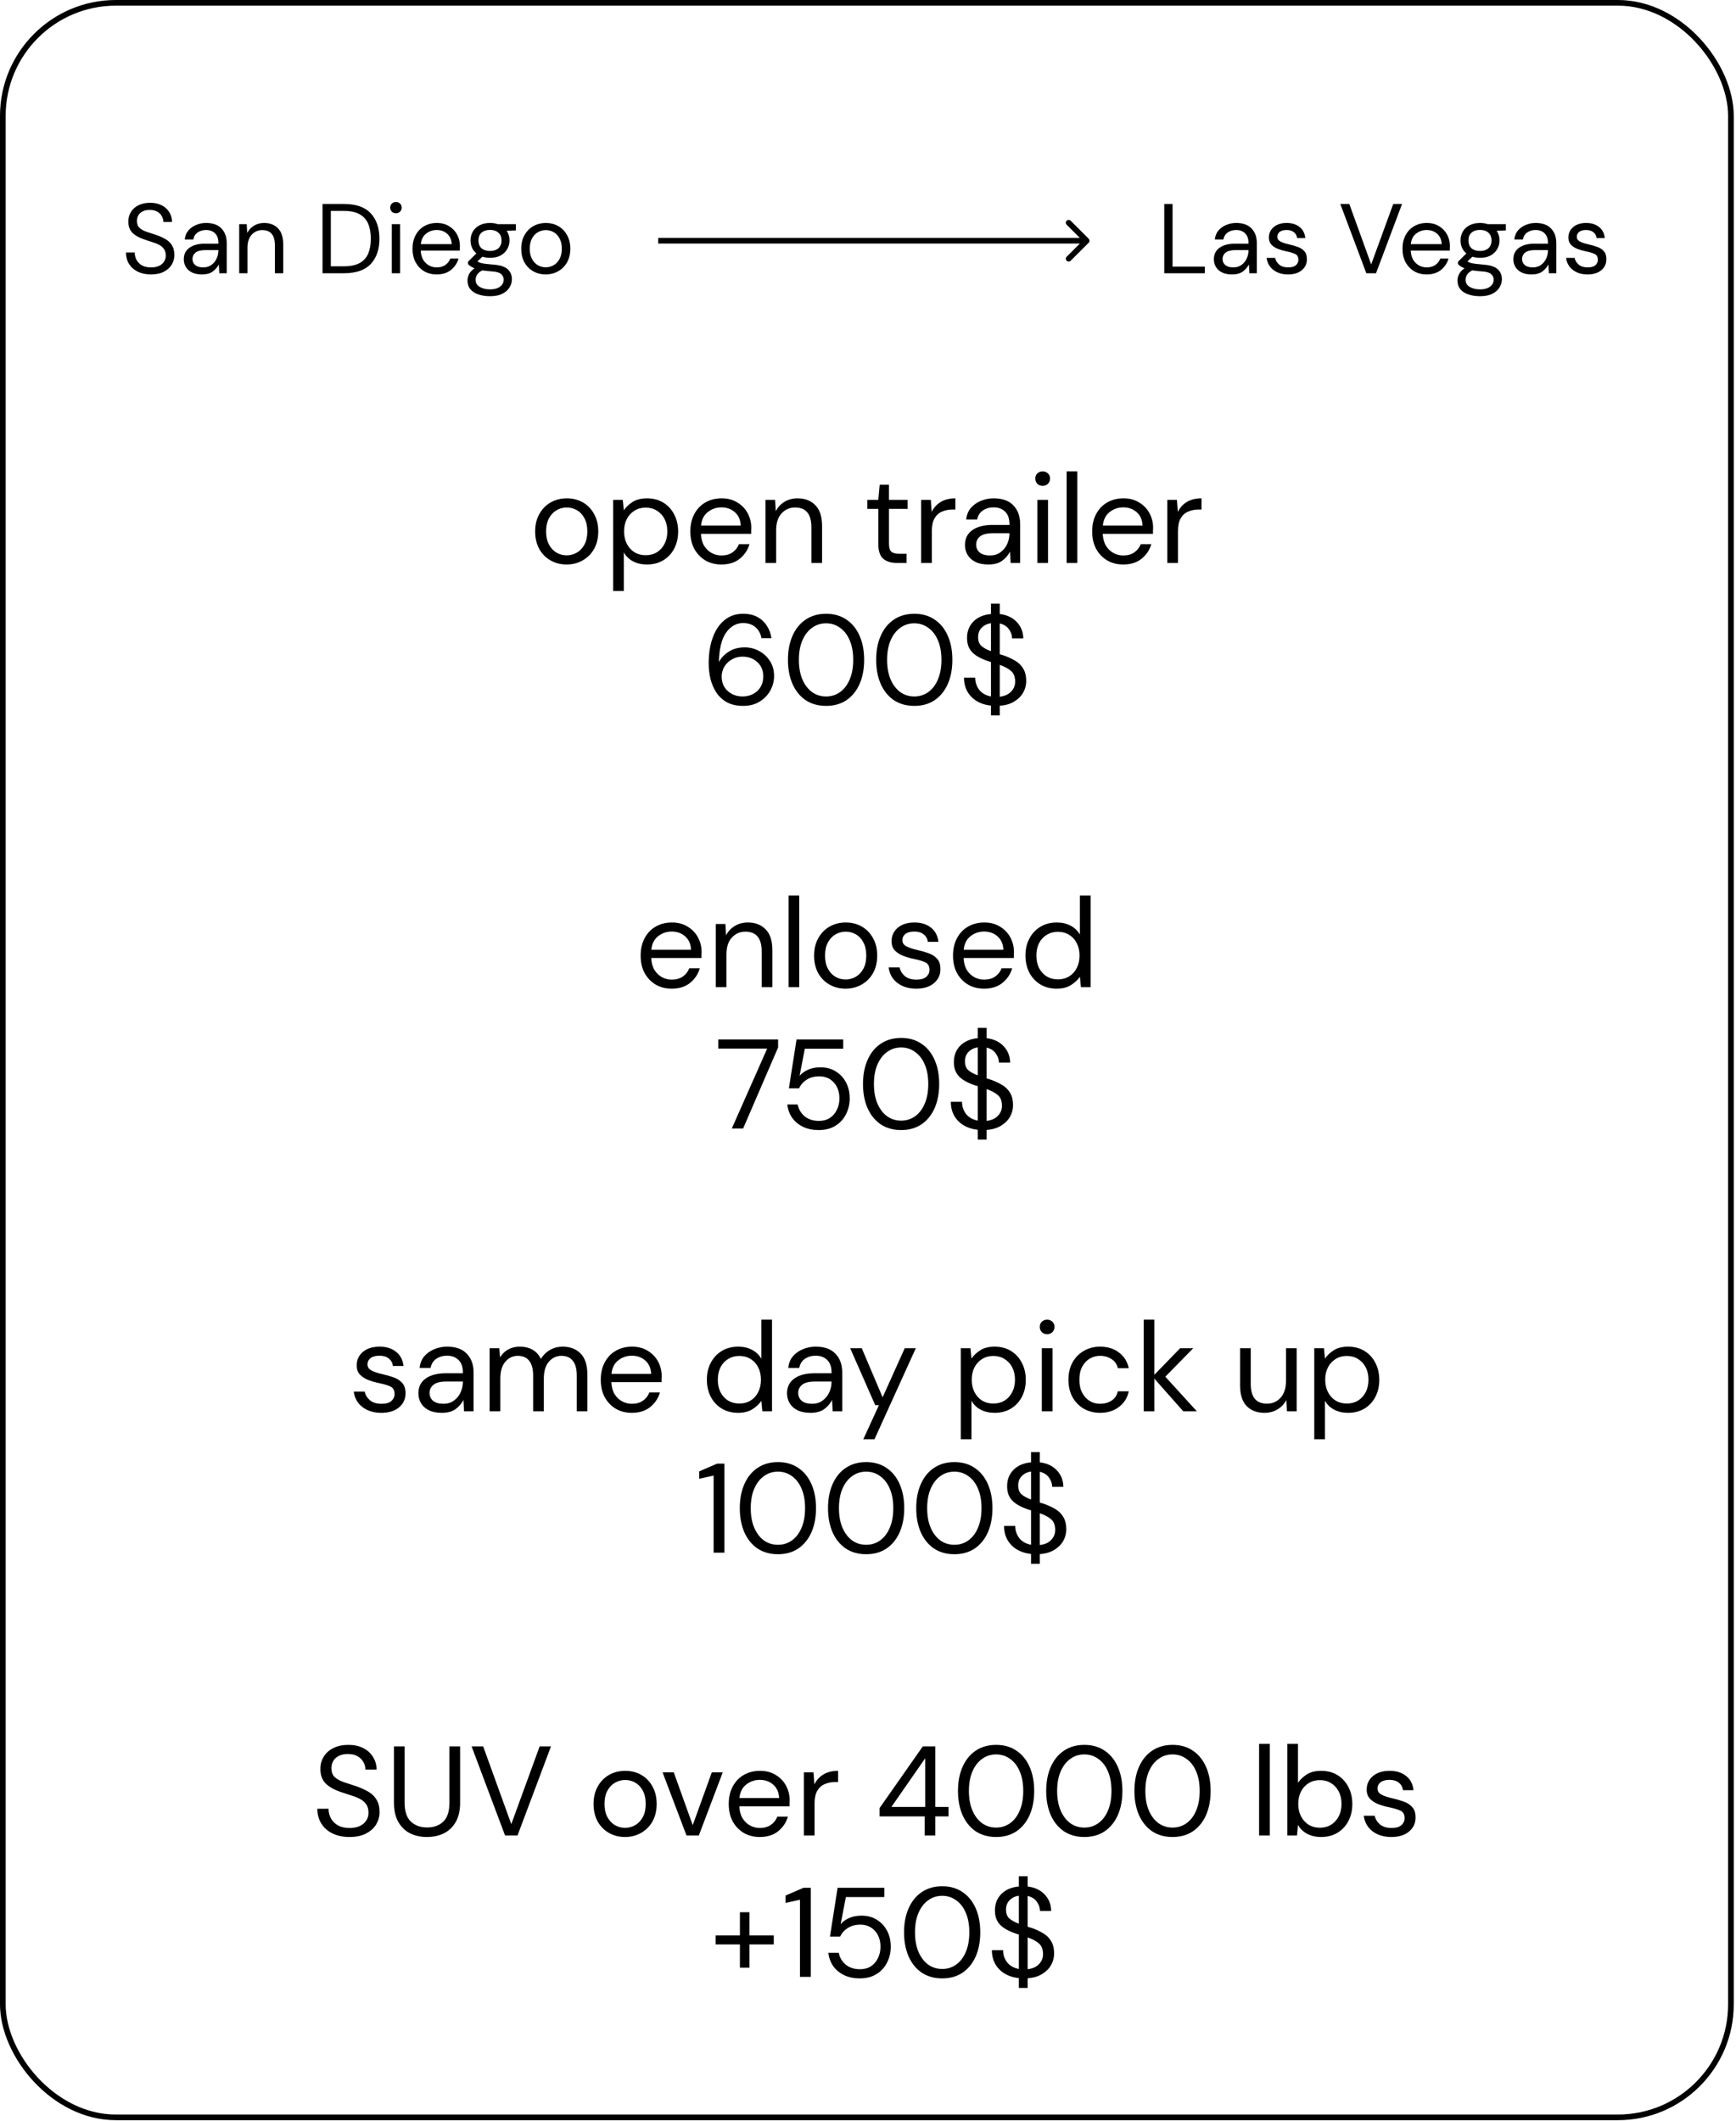
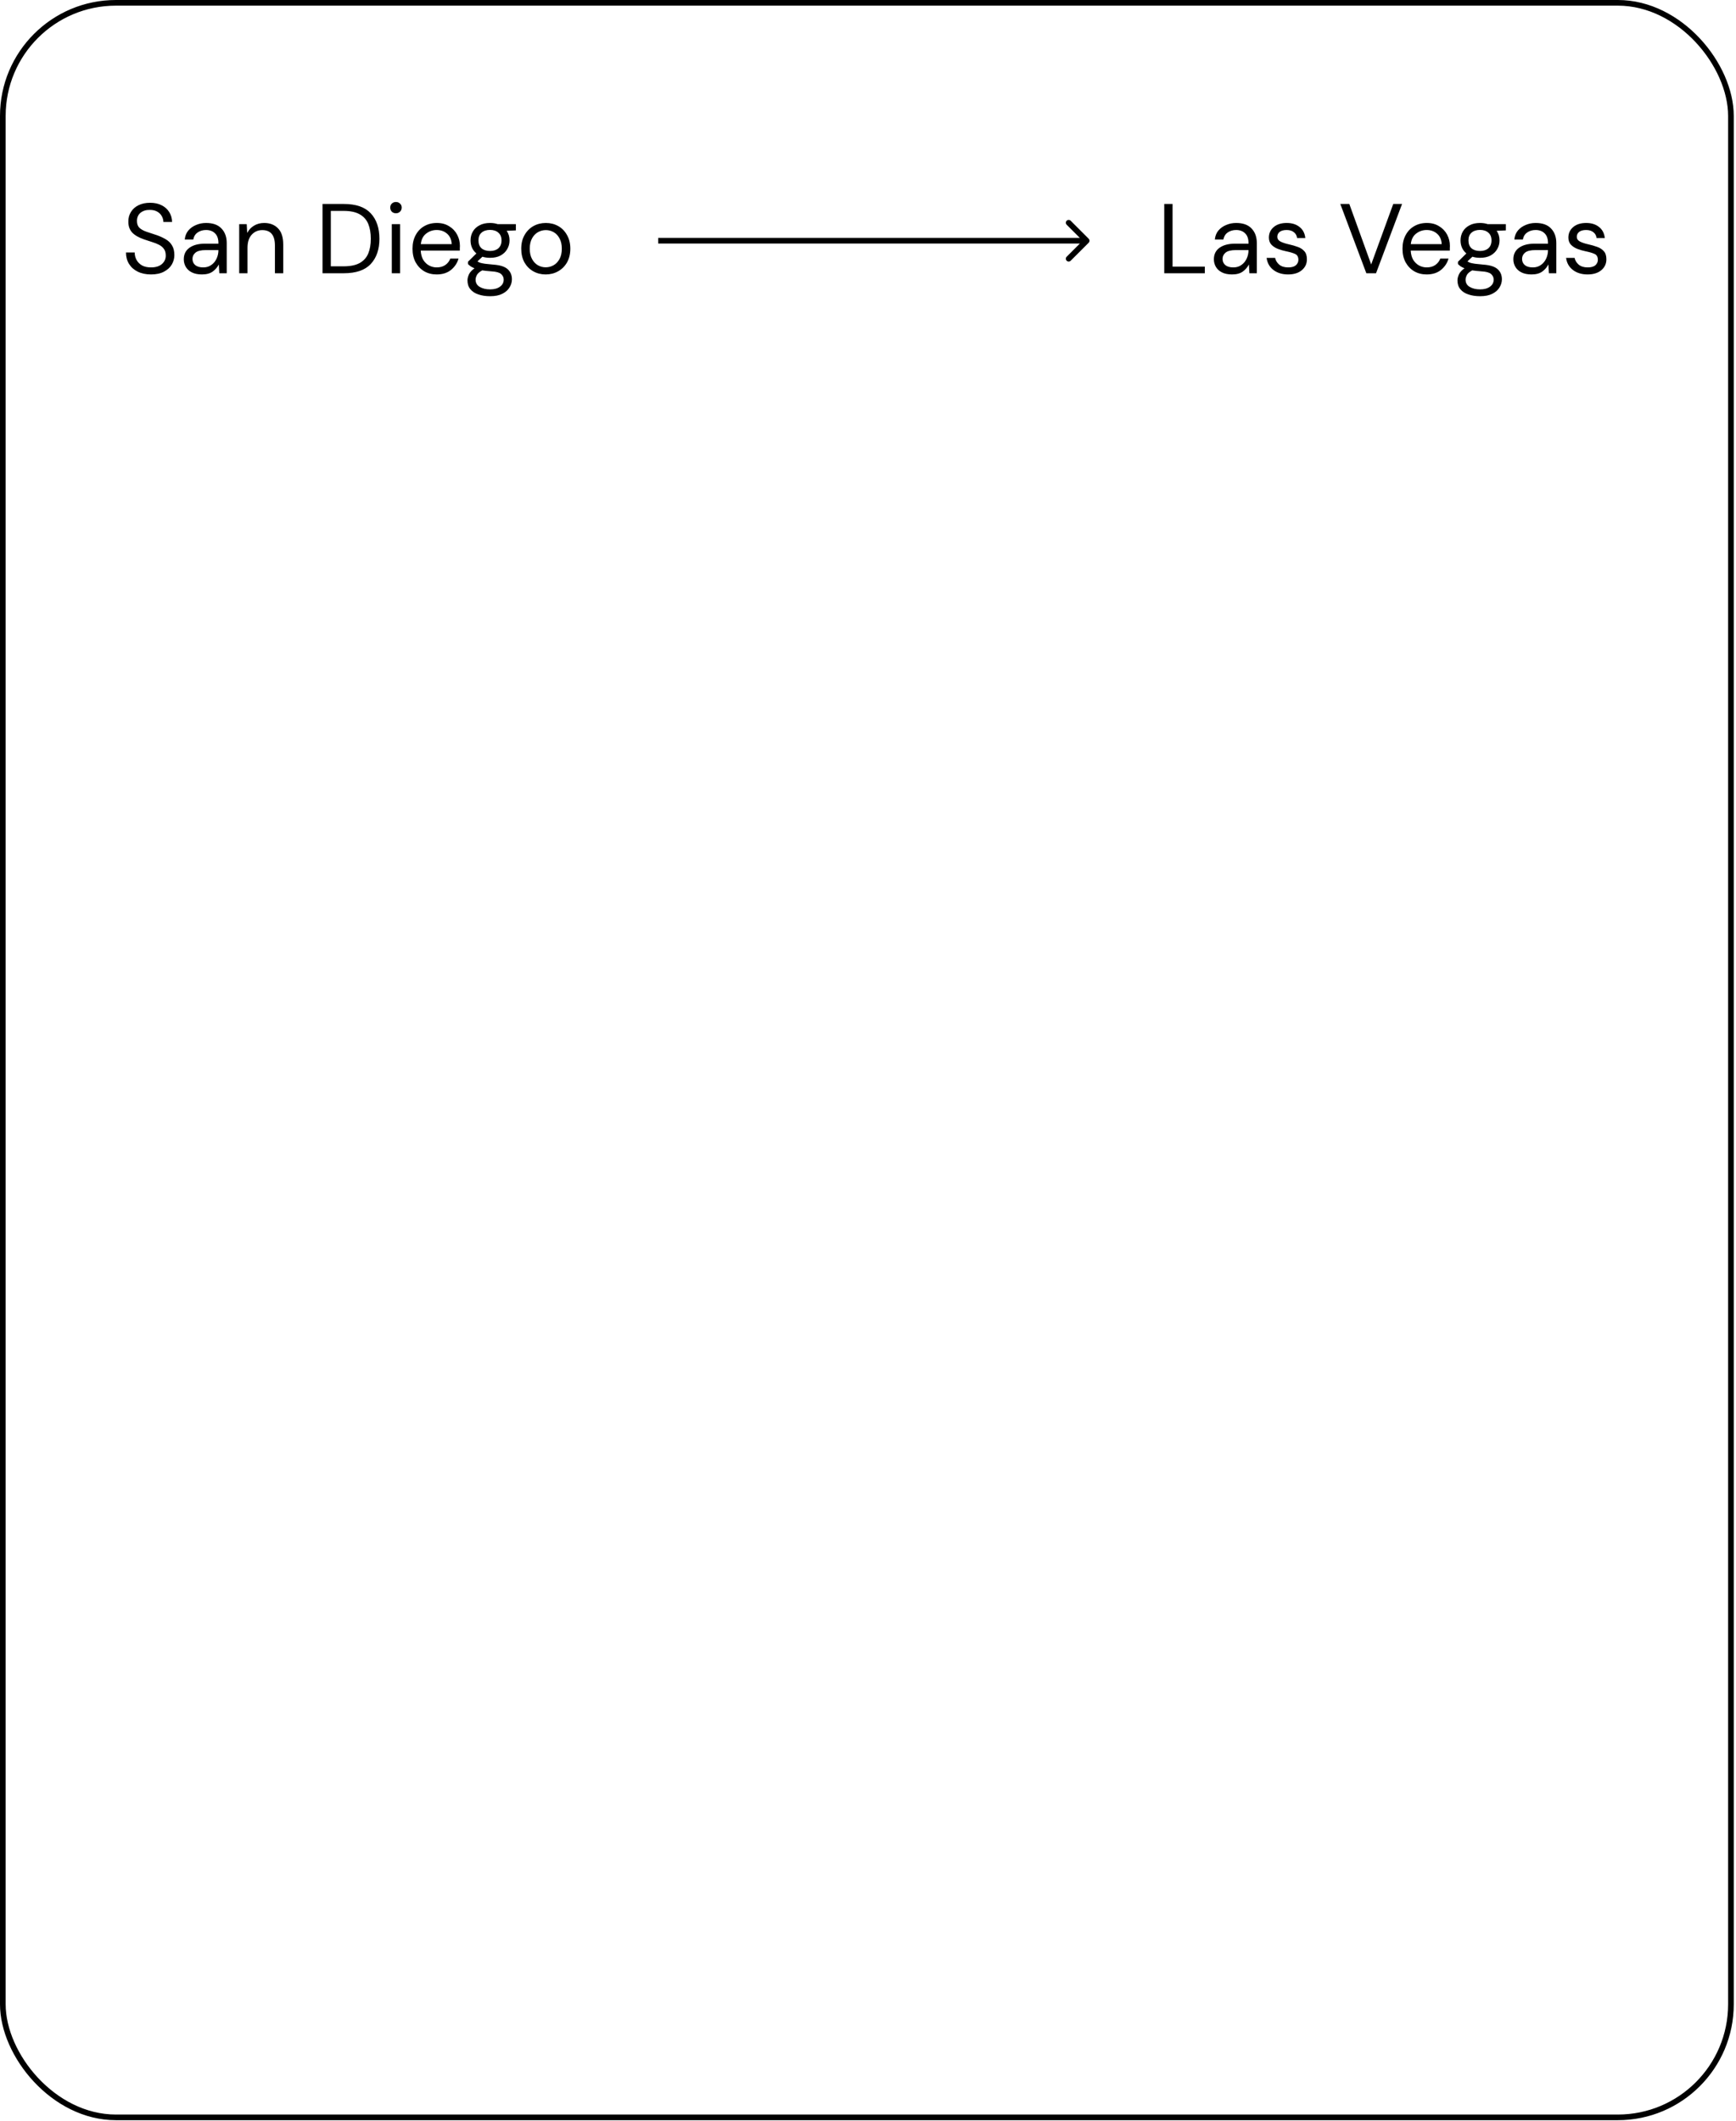
<svg xmlns="http://www.w3.org/2000/svg" width="614" height="750" viewBox="0 0 614 750" fill="none">
-   <path d="M200.394 199.628C198.294 199.628 196.404 199.148 194.724 198.188C193.044 197.228 191.709 195.878 190.719 194.138C189.759 192.368 189.279 190.298 189.279 187.928C189.279 185.558 189.774 183.503 190.764 181.763C191.754 179.993 193.089 178.628 194.769 177.668C196.479 176.708 198.384 176.228 200.484 176.228C202.584 176.228 204.474 176.708 206.154 177.668C207.834 178.628 209.154 179.993 210.114 181.763C211.104 183.503 211.599 185.558 211.599 187.928C211.599 190.298 211.104 192.368 210.114 194.138C209.124 195.878 207.774 197.228 206.064 198.188C204.384 199.148 202.494 199.628 200.394 199.628ZM200.394 196.388C201.684 196.388 202.884 196.073 203.994 195.443C205.104 194.813 206.004 193.868 206.694 192.608C207.384 191.348 207.729 189.788 207.729 187.928C207.729 186.068 207.384 184.508 206.694 183.248C206.034 181.988 205.149 181.043 204.039 180.413C202.929 179.783 201.744 179.468 200.484 179.468C199.194 179.468 197.994 179.783 196.884 180.413C195.774 181.043 194.874 181.988 194.184 183.248C193.494 184.508 193.149 186.068 193.149 187.928C193.149 189.788 193.494 191.348 194.184 192.608C194.874 193.868 195.759 194.813 196.839 195.443C197.949 196.073 199.134 196.388 200.394 196.388ZM216.855 208.988V176.768H220.275L220.635 180.458C221.355 179.378 222.375 178.403 223.695 177.533C225.045 176.663 226.755 176.228 228.825 176.228C231.045 176.228 232.98 176.738 234.63 177.758C236.28 178.778 237.555 180.173 238.455 181.943C239.385 183.713 239.85 185.723 239.85 187.973C239.85 190.223 239.385 192.233 238.455 194.003C237.555 195.743 236.265 197.123 234.585 198.143C232.935 199.133 231 199.628 228.78 199.628C226.95 199.628 225.315 199.253 223.875 198.503C222.465 197.753 221.385 196.703 220.635 195.353V208.988H216.855ZM228.375 196.343C229.875 196.343 231.195 195.998 232.335 195.308C233.475 194.588 234.375 193.598 235.035 192.338C235.695 191.078 236.025 189.608 236.025 187.928C236.025 186.248 235.695 184.778 235.035 183.518C234.375 182.258 233.475 181.283 232.335 180.593C231.195 179.873 229.875 179.513 228.375 179.513C226.875 179.513 225.555 179.873 224.415 180.593C223.275 181.283 222.375 182.258 221.715 183.518C221.055 184.778 220.725 186.248 220.725 187.928C220.725 189.608 221.055 191.078 221.715 192.338C222.375 193.598 223.275 194.588 224.415 195.308C225.555 195.998 226.875 196.343 228.375 196.343ZM255.147 199.628C253.017 199.628 251.127 199.148 249.477 198.188C247.827 197.198 246.522 195.833 245.562 194.093C244.632 192.353 244.167 190.298 244.167 187.928C244.167 185.588 244.632 183.548 245.562 181.808C246.492 180.038 247.782 178.673 249.432 177.713C251.112 176.723 253.047 176.228 255.237 176.228C257.397 176.228 259.257 176.723 260.817 177.713C262.407 178.673 263.622 179.948 264.462 181.538C265.302 183.128 265.722 184.838 265.722 186.668C265.722 186.998 265.707 187.328 265.677 187.658C265.677 187.988 265.677 188.363 265.677 188.783H247.902C247.992 190.493 248.382 191.918 249.072 193.058C249.792 194.168 250.677 195.008 251.727 195.578C252.807 196.148 253.947 196.433 255.147 196.433C256.707 196.433 258.012 196.073 259.062 195.353C260.112 194.633 260.877 193.658 261.357 192.428H265.092C264.492 194.498 263.337 196.223 261.627 197.603C259.947 198.953 257.787 199.628 255.147 199.628ZM255.147 179.423C253.347 179.423 251.742 179.978 250.332 181.088C248.952 182.168 248.157 183.758 247.947 185.858H261.987C261.897 183.848 261.207 182.273 259.917 181.133C258.627 179.993 257.037 179.423 255.147 179.423ZM270.732 199.088V176.768H274.152L274.377 180.773C275.097 179.363 276.132 178.253 277.482 177.443C278.832 176.633 280.362 176.228 282.072 176.228C284.712 176.228 286.812 177.038 288.372 178.658C289.962 180.248 290.757 182.708 290.757 186.038V199.088H286.977V186.443C286.977 181.793 285.057 179.468 281.217 179.468C279.297 179.468 277.692 180.173 276.402 181.583C275.142 182.963 274.512 184.943 274.512 187.523V199.088H270.732ZM317.213 199.088C315.173 199.088 313.568 198.593 312.398 197.603C311.228 196.613 310.643 194.828 310.643 192.248V179.963H306.773V176.768H310.643L311.138 171.413H314.423V176.768H320.993V179.963H314.423V192.248C314.423 193.658 314.708 194.618 315.278 195.128C315.848 195.608 316.853 195.848 318.293 195.848H320.633V199.088H317.213ZM325.796 199.088V176.768H329.216L329.531 181.043C330.221 179.573 331.271 178.403 332.681 177.533C334.091 176.663 335.831 176.228 337.901 176.228V180.188H336.866C335.546 180.188 334.331 180.428 333.221 180.908C332.111 181.358 331.226 182.138 330.566 183.248C329.906 184.358 329.576 185.888 329.576 187.838V199.088H325.796ZM349.568 199.628C347.708 199.628 346.163 199.313 344.933 198.683C343.703 198.053 342.788 197.213 342.188 196.163C341.588 195.113 341.288 193.973 341.288 192.743C341.288 190.463 342.158 188.708 343.898 187.478C345.638 186.248 348.008 185.633 351.008 185.633H357.038V185.363C357.038 183.413 356.528 181.943 355.508 180.953C354.488 179.933 353.123 179.423 351.413 179.423C349.943 179.423 348.668 179.798 347.588 180.548C346.538 181.268 345.878 182.333 345.608 183.743H341.738C341.888 182.123 342.428 180.758 343.358 179.648C344.318 178.538 345.503 177.698 346.913 177.128C348.323 176.528 349.823 176.228 351.413 176.228C354.533 176.228 356.873 177.068 358.433 178.748C360.023 180.398 360.818 182.603 360.818 185.363V199.088H357.443L357.218 195.083C356.588 196.343 355.658 197.423 354.428 198.323C353.228 199.193 351.608 199.628 349.568 199.628ZM350.153 196.433C351.593 196.433 352.823 196.058 353.843 195.308C354.893 194.558 355.688 193.583 356.228 192.383C356.768 191.183 357.038 189.923 357.038 188.603V188.558H351.323C349.103 188.558 347.528 188.948 346.598 189.728C345.698 190.478 345.248 191.423 345.248 192.563C345.248 193.733 345.668 194.678 346.508 195.398C347.378 196.088 348.593 196.433 350.153 196.433ZM368.784 171.818C368.034 171.818 367.404 171.578 366.894 171.098C366.414 170.588 366.174 169.958 366.174 169.208C366.174 168.488 366.414 167.888 366.894 167.408C367.404 166.928 368.034 166.688 368.784 166.688C369.504 166.688 370.119 166.928 370.629 167.408C371.139 167.888 371.394 168.488 371.394 169.208C371.394 169.958 371.139 170.588 370.629 171.098C370.119 171.578 369.504 171.818 368.784 171.818ZM366.894 199.088V176.768H370.674V199.088H366.894ZM377.256 199.088V166.688H381.036V199.088H377.256ZM397.266 199.628C395.136 199.628 393.246 199.148 391.596 198.188C389.946 197.198 388.641 195.833 387.681 194.093C386.751 192.353 386.286 190.298 386.286 187.928C386.286 185.588 386.751 183.548 387.681 181.808C388.611 180.038 389.901 178.673 391.551 177.713C393.231 176.723 395.166 176.228 397.356 176.228C399.516 176.228 401.376 176.723 402.936 177.713C404.526 178.673 405.741 179.948 406.581 181.538C407.421 183.128 407.841 184.838 407.841 186.668C407.841 186.998 407.826 187.328 407.796 187.658C407.796 187.988 407.796 188.363 407.796 188.783H390.021C390.111 190.493 390.501 191.918 391.191 193.058C391.911 194.168 392.796 195.008 393.846 195.578C394.926 196.148 396.066 196.433 397.266 196.433C398.826 196.433 400.131 196.073 401.181 195.353C402.231 194.633 402.996 193.658 403.476 192.428H407.211C406.611 194.498 405.456 196.223 403.746 197.603C402.066 198.953 399.906 199.628 397.266 199.628ZM397.266 179.423C395.466 179.423 393.861 179.978 392.451 181.088C391.071 182.168 390.276 183.758 390.066 185.858H404.106C404.016 183.848 403.326 182.273 402.036 181.133C400.746 179.993 399.156 179.423 397.266 179.423ZM412.851 199.088V176.768H416.271L416.586 181.043C417.276 179.573 418.326 178.403 419.736 177.533C421.146 176.663 422.886 176.228 424.956 176.228V180.188H423.921C422.601 180.188 421.386 180.428 420.276 180.908C419.166 181.358 418.281 182.138 417.621 183.248C416.961 184.358 416.631 185.888 416.631 187.838V199.088H412.851ZM262.895 249.628C260.615 249.628 258.695 249.208 257.135 248.368C255.575 247.498 254.315 246.343 253.355 244.903C252.425 243.463 251.735 241.858 251.285 240.088C250.865 238.288 250.655 236.458 250.655 234.598C250.655 231.118 251.135 228.073 252.095 225.463C253.055 222.823 254.435 220.768 256.235 219.298C258.065 217.798 260.27 217.048 262.85 217.048C264.83 217.048 266.525 217.438 267.935 218.218C269.345 218.998 270.455 220.048 271.265 221.368C272.105 222.658 272.63 224.098 272.84 225.688H269.33C269 223.978 268.265 222.658 267.125 221.728C265.985 220.798 264.545 220.333 262.805 220.333C260.435 220.333 258.44 221.458 256.82 223.708C255.23 225.928 254.375 229.408 254.255 234.148C254.975 232.738 256.115 231.523 257.675 230.503C259.265 229.453 261.17 228.928 263.39 228.928C265.19 228.928 266.87 229.348 268.43 230.188C270.02 231.028 271.31 232.213 272.3 233.743C273.29 235.243 273.785 237.013 273.785 239.053C273.785 240.823 273.35 242.518 272.48 244.138C271.61 245.758 270.35 247.078 268.7 248.098C267.08 249.118 265.145 249.628 262.895 249.628ZM262.625 246.298C264.035 246.298 265.295 245.998 266.405 245.398C267.515 244.798 268.385 243.973 269.015 242.923C269.645 241.843 269.96 240.613 269.96 239.233C269.96 237.103 269.255 235.408 267.845 234.148C266.465 232.858 264.725 232.213 262.625 232.213C261.215 232.213 259.955 232.543 258.845 233.203C257.735 233.833 256.85 234.688 256.19 235.768C255.56 236.848 255.245 238.018 255.245 239.278C255.245 240.628 255.56 241.843 256.19 242.923C256.85 243.973 257.735 244.798 258.845 245.398C259.955 245.998 261.215 246.298 262.625 246.298ZM292.185 249.628C289.395 249.628 286.98 248.953 284.94 247.603C282.93 246.223 281.385 244.318 280.305 241.888C279.225 239.428 278.685 236.578 278.685 233.338C278.685 230.098 279.225 227.263 280.305 224.833C281.385 222.373 282.93 220.468 284.94 219.118C286.98 217.738 289.395 217.048 292.185 217.048C294.975 217.048 297.375 217.738 299.385 219.118C301.395 220.468 302.94 222.373 304.02 224.833C305.1 227.263 305.64 230.098 305.64 233.338C305.64 236.578 305.1 239.428 304.02 241.888C302.94 244.318 301.395 246.223 299.385 247.603C297.375 248.953 294.975 249.628 292.185 249.628ZM292.185 246.298C294.015 246.298 295.65 245.788 297.09 244.768C298.56 243.718 299.7 242.233 300.51 240.313C301.35 238.363 301.77 236.038 301.77 233.338C301.77 230.638 301.35 228.328 300.51 226.408C299.7 224.488 298.56 223.018 297.09 221.998C295.65 220.948 294.015 220.423 292.185 220.423C290.325 220.423 288.675 220.948 287.235 221.998C285.795 223.018 284.655 224.488 283.815 226.408C282.975 228.328 282.555 230.638 282.555 233.338C282.555 236.038 282.975 238.363 283.815 240.313C284.655 242.233 285.795 243.718 287.235 244.768C288.675 245.788 290.325 246.298 292.185 246.298ZM323.386 249.628C320.596 249.628 318.181 248.953 316.141 247.603C314.131 246.223 312.586 244.318 311.506 241.888C310.426 239.428 309.886 236.578 309.886 233.338C309.886 230.098 310.426 227.263 311.506 224.833C312.586 222.373 314.131 220.468 316.141 219.118C318.181 217.738 320.596 217.048 323.386 217.048C326.176 217.048 328.576 217.738 330.586 219.118C332.596 220.468 334.141 222.373 335.221 224.833C336.301 227.263 336.841 230.098 336.841 233.338C336.841 236.578 336.301 239.428 335.221 241.888C334.141 244.318 332.596 246.223 330.586 247.603C328.576 248.953 326.176 249.628 323.386 249.628ZM323.386 246.298C325.216 246.298 326.851 245.788 328.291 244.768C329.761 243.718 330.901 242.233 331.711 240.313C332.551 238.363 332.971 236.038 332.971 233.338C332.971 230.638 332.551 228.328 331.711 226.408C330.901 224.488 329.761 223.018 328.291 221.998C326.851 220.948 325.216 220.423 323.386 220.423C321.526 220.423 319.876 220.948 318.436 221.998C316.996 223.018 315.856 224.488 315.016 226.408C314.176 228.328 313.756 230.638 313.756 233.338C313.756 236.038 314.176 238.363 315.016 240.313C315.856 242.233 316.996 243.718 318.436 244.768C319.876 245.788 321.526 246.298 323.386 246.298ZM350.492 253.003V249.538C347.552 249.208 345.227 248.158 343.517 246.388C341.807 244.618 340.952 242.368 340.952 239.638H344.912C344.912 241.228 345.377 242.653 346.307 243.913C347.267 245.143 348.662 245.938 350.492 246.298V234.103C350.282 234.043 350.057 233.983 349.817 233.923C349.607 233.833 349.397 233.758 349.187 233.698C346.757 232.858 344.957 231.823 343.787 230.593C342.617 229.333 342.032 227.698 342.032 225.688C342.002 223.348 342.737 221.398 344.237 219.838C345.767 218.278 347.852 217.378 350.492 217.138V213.493H353.597V217.138C356.117 217.438 358.127 218.383 359.627 219.973C361.127 221.563 361.892 223.498 361.922 225.778H357.962C357.962 224.668 357.602 223.603 356.882 222.583C356.162 221.533 355.067 220.828 353.597 220.468V231.358C353.837 231.418 354.077 231.493 354.317 231.583C354.557 231.673 354.812 231.748 355.082 231.808C356.582 232.348 357.932 232.978 359.132 233.698C360.332 234.418 361.262 235.348 361.922 236.488C362.612 237.628 362.957 239.083 362.957 240.853C362.957 242.263 362.612 243.598 361.922 244.858C361.232 246.118 360.182 247.183 358.772 248.053C357.392 248.923 355.667 249.433 353.597 249.583V253.003H350.492ZM345.947 225.328C345.947 226.708 346.352 227.758 347.162 228.478C347.972 229.168 349.082 229.768 350.492 230.278V220.378C349.142 220.588 348.047 221.128 347.207 221.998C346.367 222.838 345.947 223.948 345.947 225.328ZM359.042 241.078C359.042 239.338 358.532 238.048 357.512 237.208C356.492 236.368 355.187 235.678 353.597 235.138V246.388C355.337 246.178 356.672 245.578 357.602 244.588C358.562 243.598 359.042 242.428 359.042 241.078ZM237.569 349.628C235.439 349.628 233.549 349.148 231.899 348.188C230.249 347.198 228.944 345.833 227.984 344.093C227.054 342.353 226.589 340.298 226.589 337.928C226.589 335.588 227.054 333.548 227.984 331.808C228.914 330.038 230.204 328.673 231.854 327.713C233.534 326.723 235.469 326.228 237.659 326.228C239.819 326.228 241.679 326.723 243.239 327.713C244.829 328.673 246.044 329.948 246.884 331.538C247.724 333.128 248.144 334.838 248.144 336.668C248.144 336.998 248.129 337.328 248.099 337.658C248.099 337.988 248.099 338.363 248.099 338.783H230.324C230.414 340.493 230.804 341.918 231.494 343.058C232.214 344.168 233.099 345.008 234.149 345.578C235.229 346.148 236.369 346.433 237.569 346.433C239.129 346.433 240.434 346.073 241.484 345.353C242.534 344.633 243.299 343.658 243.779 342.428H247.514C246.914 344.498 245.759 346.223 244.049 347.603C242.369 348.953 240.209 349.628 237.569 349.628ZM237.569 329.423C235.769 329.423 234.164 329.978 232.754 331.088C231.374 332.168 230.579 333.758 230.369 335.858H244.409C244.319 333.848 243.629 332.273 242.339 331.133C241.049 329.993 239.459 329.423 237.569 329.423ZM253.154 349.088V326.768H256.574L256.799 330.773C257.519 329.363 258.554 328.253 259.904 327.443C261.254 326.633 262.784 326.228 264.494 326.228C267.134 326.228 269.234 327.038 270.794 328.658C272.384 330.248 273.179 332.708 273.179 336.038V349.088H269.399V336.443C269.399 331.793 267.479 329.468 263.639 329.468C261.719 329.468 260.114 330.173 258.824 331.583C257.564 332.963 256.934 334.943 256.934 337.523V349.088H253.154ZM278.906 349.088V316.688H282.686V349.088H278.906ZM299.052 349.628C296.952 349.628 295.062 349.148 293.382 348.188C291.702 347.228 290.367 345.878 289.377 344.138C288.417 342.368 287.937 340.298 287.937 337.928C287.937 335.558 288.432 333.503 289.422 331.763C290.412 329.993 291.747 328.628 293.427 327.668C295.137 326.708 297.042 326.228 299.142 326.228C301.242 326.228 303.132 326.708 304.812 327.668C306.492 328.628 307.812 329.993 308.772 331.763C309.762 333.503 310.257 335.558 310.257 337.928C310.257 340.298 309.762 342.368 308.772 344.138C307.782 345.878 306.432 347.228 304.722 348.188C303.042 349.148 301.152 349.628 299.052 349.628ZM299.052 346.388C300.342 346.388 301.542 346.073 302.652 345.443C303.762 344.813 304.662 343.868 305.352 342.608C306.042 341.348 306.387 339.788 306.387 337.928C306.387 336.068 306.042 334.508 305.352 333.248C304.692 331.988 303.807 331.043 302.697 330.413C301.587 329.783 300.402 329.468 299.142 329.468C297.852 329.468 296.652 329.783 295.542 330.413C294.432 331.043 293.532 331.988 292.842 333.248C292.152 334.508 291.807 336.068 291.807 337.928C291.807 339.788 292.152 341.348 292.842 342.608C293.532 343.868 294.417 344.813 295.497 345.443C296.607 346.073 297.792 346.388 299.052 346.388ZM324.063 349.628C321.393 349.628 319.173 348.953 317.403 347.603C315.633 346.253 314.598 344.423 314.298 342.113H318.168C318.408 343.283 319.023 344.303 320.013 345.173C321.033 346.013 322.398 346.433 324.108 346.433C325.698 346.433 326.868 346.103 327.618 345.443C328.368 344.753 328.743 343.943 328.743 343.013C328.743 341.663 328.248 340.763 327.258 340.313C326.298 339.863 324.933 339.458 323.163 339.098C321.963 338.858 320.763 338.513 319.563 338.063C318.363 337.613 317.358 336.983 316.548 336.173C315.738 335.333 315.333 334.238 315.333 332.888C315.333 330.938 316.053 329.348 317.493 328.118C318.963 326.858 320.943 326.228 323.433 326.228C325.803 326.228 327.738 326.828 329.238 328.028C330.768 329.198 331.653 330.878 331.893 333.068H328.158C328.008 331.928 327.513 331.043 326.673 330.413C325.863 329.753 324.768 329.423 323.388 329.423C322.038 329.423 320.988 329.708 320.238 330.278C319.518 330.848 319.158 331.598 319.158 332.528C319.158 333.428 319.623 334.133 320.553 334.643C321.513 335.153 322.803 335.588 324.423 335.948C325.803 336.248 327.108 336.623 328.338 337.073C329.598 337.493 330.618 338.138 331.398 339.008C332.208 339.848 332.613 341.078 332.613 342.698C332.643 344.708 331.878 346.373 330.318 347.693C328.788 348.983 326.703 349.628 324.063 349.628ZM348.048 349.628C345.918 349.628 344.028 349.148 342.378 348.188C340.728 347.198 339.423 345.833 338.463 344.093C337.533 342.353 337.068 340.298 337.068 337.928C337.068 335.588 337.533 333.548 338.463 331.808C339.393 330.038 340.683 328.673 342.333 327.713C344.013 326.723 345.948 326.228 348.138 326.228C350.298 326.228 352.158 326.723 353.718 327.713C355.308 328.673 356.523 329.948 357.363 331.538C358.203 333.128 358.623 334.838 358.623 336.668C358.623 336.998 358.608 337.328 358.578 337.658C358.578 337.988 358.578 338.363 358.578 338.783H340.803C340.893 340.493 341.283 341.918 341.973 343.058C342.693 344.168 343.578 345.008 344.628 345.578C345.708 346.148 346.848 346.433 348.048 346.433C349.608 346.433 350.913 346.073 351.963 345.353C353.013 344.633 353.778 343.658 354.258 342.428H357.993C357.393 344.498 356.238 346.223 354.528 347.603C352.848 348.953 350.688 349.628 348.048 349.628ZM348.048 329.423C346.248 329.423 344.643 329.978 343.233 331.088C341.853 332.168 341.058 333.758 340.848 335.858H354.888C354.798 333.848 354.108 332.273 352.818 331.133C351.528 329.993 349.938 329.423 348.048 329.423ZM373.758 349.628C371.538 349.628 369.588 349.118 367.908 348.098C366.258 347.078 364.968 345.683 364.038 343.913C363.138 342.143 362.688 340.133 362.688 337.883C362.688 335.633 363.153 333.638 364.083 331.898C365.013 330.128 366.303 328.748 367.953 327.758C369.603 326.738 371.553 326.228 373.803 326.228C375.633 326.228 377.253 326.603 378.663 327.353C380.073 328.103 381.168 329.153 381.948 330.503V316.688H385.728V349.088H382.308L381.948 345.398C381.228 346.478 380.193 347.453 378.843 348.323C377.493 349.193 375.798 349.628 373.758 349.628ZM374.163 346.343C375.663 346.343 376.983 345.998 378.123 345.308C379.293 344.588 380.193 343.598 380.823 342.338C381.483 341.078 381.813 339.608 381.813 337.928C381.813 336.248 381.483 334.778 380.823 333.518C380.193 332.258 379.293 331.283 378.123 330.593C376.983 329.873 375.663 329.513 374.163 329.513C372.693 329.513 371.373 329.873 370.203 330.593C369.063 331.283 368.163 332.258 367.503 333.518C366.873 334.778 366.558 336.248 366.558 337.928C366.558 339.608 366.873 341.078 367.503 342.338C368.163 343.598 369.063 344.588 370.203 345.308C371.373 345.998 372.693 346.343 374.163 346.343ZM258.824 399.088L271.334 370.828H254.054V367.588H275.204V370.423L262.829 399.088H258.824ZM289.599 399.628C287.439 399.628 285.564 399.238 283.974 398.458C282.384 397.678 281.109 396.613 280.149 395.263C279.219 393.883 278.649 392.323 278.439 390.583H282.129C282.489 392.323 283.329 393.733 284.649 394.813C285.969 395.863 287.634 396.388 289.644 396.388C291.144 396.388 292.434 396.043 293.514 395.353C294.594 394.633 295.419 393.673 295.989 392.473C296.589 391.273 296.889 389.938 296.889 388.468C296.889 386.128 296.229 384.238 294.909 382.798C293.589 381.358 291.879 380.638 289.779 380.638C288.039 380.638 286.554 381.028 285.324 381.808C284.094 382.588 283.194 383.608 282.624 384.868H279.024L281.724 367.588H298.239V370.873H284.649L282.804 380.458C283.524 379.588 284.514 378.868 285.774 378.298C287.064 377.728 288.534 377.443 290.184 377.443C292.254 377.443 294.054 377.923 295.584 378.883C297.144 379.843 298.359 381.148 299.229 382.798C300.099 384.448 300.534 386.323 300.534 388.423C300.534 390.433 300.099 392.293 299.229 394.003C298.389 395.713 297.144 397.078 295.494 398.098C293.874 399.118 291.909 399.628 289.599 399.628ZM318.728 399.628C315.938 399.628 313.523 398.953 311.483 397.603C309.473 396.223 307.928 394.318 306.848 391.888C305.768 389.428 305.228 386.578 305.228 383.338C305.228 380.098 305.768 377.263 306.848 374.833C307.928 372.373 309.473 370.468 311.483 369.118C313.523 367.738 315.938 367.048 318.728 367.048C321.518 367.048 323.918 367.738 325.928 369.118C327.938 370.468 329.483 372.373 330.563 374.833C331.643 377.263 332.183 380.098 332.183 383.338C332.183 386.578 331.643 389.428 330.563 391.888C329.483 394.318 327.938 396.223 325.928 397.603C323.918 398.953 321.518 399.628 318.728 399.628ZM318.728 396.298C320.558 396.298 322.193 395.788 323.633 394.768C325.103 393.718 326.243 392.233 327.053 390.313C327.893 388.363 328.313 386.038 328.313 383.338C328.313 380.638 327.893 378.328 327.053 376.408C326.243 374.488 325.103 373.018 323.633 371.998C322.193 370.948 320.558 370.423 318.728 370.423C316.868 370.423 315.218 370.948 313.778 371.998C312.338 373.018 311.198 374.488 310.358 376.408C309.518 378.328 309.098 380.638 309.098 383.338C309.098 386.038 309.518 388.363 310.358 390.313C311.198 392.233 312.338 393.718 313.778 394.768C315.218 395.788 316.868 396.298 318.728 396.298ZM345.834 403.003V399.538C342.894 399.208 340.569 398.158 338.859 396.388C337.149 394.618 336.294 392.368 336.294 389.638H340.254C340.254 391.228 340.719 392.653 341.649 393.913C342.609 395.143 344.004 395.938 345.834 396.298V384.103C345.624 384.043 345.399 383.983 345.159 383.923C344.949 383.833 344.739 383.758 344.529 383.698C342.099 382.858 340.299 381.823 339.129 380.593C337.959 379.333 337.374 377.698 337.374 375.688C337.344 373.348 338.079 371.398 339.579 369.838C341.109 368.278 343.194 367.378 345.834 367.138V363.493H348.939V367.138C351.459 367.438 353.469 368.383 354.969 369.973C356.469 371.563 357.234 373.498 357.264 375.778H353.304C353.304 374.668 352.944 373.603 352.224 372.583C351.504 371.533 350.409 370.828 348.939 370.468V381.358C349.179 381.418 349.419 381.493 349.659 381.583C349.899 381.673 350.154 381.748 350.424 381.808C351.924 382.348 353.274 382.978 354.474 383.698C355.674 384.418 356.604 385.348 357.264 386.488C357.954 387.628 358.299 389.083 358.299 390.853C358.299 392.263 357.954 393.598 357.264 394.858C356.574 396.118 355.524 397.183 354.114 398.053C352.734 398.923 351.009 399.433 348.939 399.583V403.003H345.834ZM341.289 375.328C341.289 376.708 341.694 377.758 342.504 378.478C343.314 379.168 344.424 379.768 345.834 380.278V370.378C344.484 370.588 343.389 371.128 342.549 371.998C341.709 372.838 341.289 373.948 341.289 375.328ZM354.384 391.078C354.384 389.338 353.874 388.048 352.854 387.208C351.834 386.368 350.529 385.678 348.939 385.138V396.388C350.679 396.178 352.014 395.578 352.944 394.588C353.904 393.598 354.384 392.428 354.384 391.078ZM134.878 499.628C132.208 499.628 129.988 498.953 128.218 497.603C126.448 496.253 125.413 494.423 125.113 492.113H128.983C129.223 493.283 129.838 494.303 130.828 495.173C131.848 496.013 133.213 496.433 134.923 496.433C136.513 496.433 137.683 496.103 138.433 495.443C139.183 494.753 139.558 493.943 139.558 493.013C139.558 491.663 139.063 490.763 138.073 490.313C137.113 489.863 135.748 489.458 133.978 489.098C132.778 488.858 131.578 488.513 130.378 488.063C129.178 487.613 128.173 486.983 127.363 486.173C126.553 485.333 126.148 484.238 126.148 482.888C126.148 480.938 126.868 479.348 128.308 478.118C129.778 476.858 131.758 476.228 134.248 476.228C136.618 476.228 138.553 476.828 140.053 478.028C141.583 479.198 142.468 480.878 142.708 483.068H138.973C138.823 481.928 138.328 481.043 137.488 480.413C136.678 479.753 135.583 479.423 134.203 479.423C132.853 479.423 131.803 479.708 131.053 480.278C130.333 480.848 129.973 481.598 129.973 482.528C129.973 483.428 130.438 484.133 131.368 484.643C132.328 485.153 133.618 485.588 135.238 485.948C136.618 486.248 137.923 486.623 139.153 487.073C140.413 487.493 141.433 488.138 142.213 489.008C143.023 489.848 143.428 491.078 143.428 492.698C143.458 494.708 142.693 496.373 141.133 497.693C139.603 498.983 137.518 499.628 134.878 499.628ZM156.253 499.628C154.393 499.628 152.848 499.313 151.618 498.683C150.388 498.053 149.473 497.213 148.873 496.163C148.273 495.113 147.973 493.973 147.973 492.743C147.973 490.463 148.843 488.708 150.583 487.478C152.323 486.248 154.693 485.633 157.693 485.633H163.723V485.363C163.723 483.413 163.213 481.943 162.193 480.953C161.173 479.933 159.808 479.423 158.098 479.423C156.628 479.423 155.353 479.798 154.273 480.548C153.223 481.268 152.563 482.333 152.293 483.743H148.423C148.573 482.123 149.113 480.758 150.043 479.648C151.003 478.538 152.188 477.698 153.598 477.128C155.008 476.528 156.508 476.228 158.098 476.228C161.218 476.228 163.558 477.068 165.118 478.748C166.708 480.398 167.503 482.603 167.503 485.363V499.088H164.128L163.903 495.083C163.273 496.343 162.343 497.423 161.113 498.323C159.913 499.193 158.293 499.628 156.253 499.628ZM156.838 496.433C158.278 496.433 159.508 496.058 160.528 495.308C161.578 494.558 162.373 493.583 162.913 492.383C163.453 491.183 163.723 489.923 163.723 488.603V488.558H158.008C155.788 488.558 154.213 488.948 153.283 489.728C152.383 490.478 151.933 491.423 151.933 492.563C151.933 493.733 152.353 494.678 153.193 495.398C154.063 496.088 155.278 496.433 156.838 496.433ZM173.174 499.088V476.768H176.594L176.864 480.008C177.584 478.808 178.544 477.878 179.744 477.218C180.944 476.558 182.294 476.228 183.794 476.228C185.564 476.228 187.079 476.588 188.339 477.308C189.629 478.028 190.619 479.123 191.309 480.593C192.089 479.243 193.154 478.178 194.504 477.398C195.884 476.618 197.369 476.228 198.959 476.228C201.629 476.228 203.759 477.038 205.349 478.658C206.939 480.248 207.734 482.708 207.734 486.038V499.088H203.999V486.443C203.999 484.133 203.534 482.393 202.604 481.223C201.674 480.053 200.339 479.468 198.599 479.468C196.799 479.468 195.299 480.173 194.099 481.583C192.929 482.963 192.344 484.943 192.344 487.523V499.088H188.564V486.443C188.564 484.133 188.099 482.393 187.169 481.223C186.239 480.053 184.904 479.468 183.164 479.468C181.394 479.468 179.909 480.173 178.709 481.583C177.539 482.963 176.954 484.943 176.954 487.523V499.088H173.174ZM223.463 499.628C221.333 499.628 219.443 499.148 217.793 498.188C216.143 497.198 214.838 495.833 213.878 494.093C212.948 492.353 212.483 490.298 212.483 487.928C212.483 485.588 212.948 483.548 213.878 481.808C214.808 480.038 216.098 478.673 217.748 477.713C219.428 476.723 221.363 476.228 223.553 476.228C225.713 476.228 227.573 476.723 229.133 477.713C230.723 478.673 231.938 479.948 232.778 481.538C233.618 483.128 234.038 484.838 234.038 486.668C234.038 486.998 234.023 487.328 233.993 487.658C233.993 487.988 233.993 488.363 233.993 488.783H216.218C216.308 490.493 216.698 491.918 217.388 493.058C218.108 494.168 218.993 495.008 220.043 495.578C221.123 496.148 222.263 496.433 223.463 496.433C225.023 496.433 226.328 496.073 227.378 495.353C228.428 494.633 229.193 493.658 229.673 492.428H233.408C232.808 494.498 231.653 496.223 229.943 497.603C228.263 498.953 226.103 499.628 223.463 499.628ZM223.463 479.423C221.663 479.423 220.058 479.978 218.648 481.088C217.268 482.168 216.473 483.758 216.263 485.858H230.303C230.213 483.848 229.523 482.273 228.233 481.133C226.943 479.993 225.353 479.423 223.463 479.423ZM261.082 499.628C258.862 499.628 256.912 499.118 255.232 498.098C253.582 497.078 252.292 495.683 251.362 493.913C250.462 492.143 250.012 490.133 250.012 487.883C250.012 485.633 250.477 483.638 251.407 481.898C252.337 480.128 253.627 478.748 255.277 477.758C256.927 476.738 258.877 476.228 261.127 476.228C262.957 476.228 264.577 476.603 265.987 477.353C267.397 478.103 268.492 479.153 269.272 480.503V466.688H273.052V499.088H269.632L269.272 495.398C268.552 496.478 267.517 497.453 266.167 498.323C264.817 499.193 263.122 499.628 261.082 499.628ZM261.487 496.343C262.987 496.343 264.307 495.998 265.447 495.308C266.617 494.588 267.517 493.598 268.147 492.338C268.807 491.078 269.137 489.608 269.137 487.928C269.137 486.248 268.807 484.778 268.147 483.518C267.517 482.258 266.617 481.283 265.447 480.593C264.307 479.873 262.987 479.513 261.487 479.513C260.017 479.513 258.697 479.873 257.527 480.593C256.387 481.283 255.487 482.258 254.827 483.518C254.197 484.778 253.882 486.248 253.882 487.928C253.882 489.608 254.197 491.078 254.827 492.338C255.487 493.598 256.387 494.588 257.527 495.308C258.697 495.998 260.017 496.343 261.487 496.343ZM286.639 499.628C284.779 499.628 283.234 499.313 282.004 498.683C280.774 498.053 279.859 497.213 279.259 496.163C278.659 495.113 278.359 493.973 278.359 492.743C278.359 490.463 279.229 488.708 280.969 487.478C282.709 486.248 285.079 485.633 288.079 485.633H294.109V485.363C294.109 483.413 293.599 481.943 292.579 480.953C291.559 479.933 290.194 479.423 288.484 479.423C287.014 479.423 285.739 479.798 284.659 480.548C283.609 481.268 282.949 482.333 282.679 483.743H278.809C278.959 482.123 279.499 480.758 280.429 479.648C281.389 478.538 282.574 477.698 283.984 477.128C285.394 476.528 286.894 476.228 288.484 476.228C291.604 476.228 293.944 477.068 295.504 478.748C297.094 480.398 297.889 482.603 297.889 485.363V499.088H294.514L294.289 495.083C293.659 496.343 292.729 497.423 291.499 498.323C290.299 499.193 288.679 499.628 286.639 499.628ZM287.224 496.433C288.664 496.433 289.894 496.058 290.914 495.308C291.964 494.558 292.759 493.583 293.299 492.383C293.839 491.183 294.109 489.923 294.109 488.603V488.558H288.394C286.174 488.558 284.599 488.948 283.669 489.728C282.769 490.478 282.319 491.423 282.319 492.563C282.319 493.733 282.739 494.678 283.579 495.398C284.449 496.088 285.664 496.433 287.224 496.433ZM305.33 508.988L310.865 496.928H309.56L300.695 476.768H304.79L312.17 494.138L320 476.768H323.915L309.29 508.988H305.33ZM339.814 508.988V476.768H343.234L343.594 480.458C344.314 479.378 345.334 478.403 346.654 477.533C348.004 476.663 349.714 476.228 351.784 476.228C354.004 476.228 355.939 476.738 357.589 477.758C359.239 478.778 360.514 480.173 361.414 481.943C362.344 483.713 362.809 485.723 362.809 487.973C362.809 490.223 362.344 492.233 361.414 494.003C360.514 495.743 359.224 497.123 357.544 498.143C355.894 499.133 353.959 499.628 351.739 499.628C349.909 499.628 348.274 499.253 346.834 498.503C345.424 497.753 344.344 496.703 343.594 495.353V508.988H339.814ZM351.334 496.343C352.834 496.343 354.154 495.998 355.294 495.308C356.434 494.588 357.334 493.598 357.994 492.338C358.654 491.078 358.984 489.608 358.984 487.928C358.984 486.248 358.654 484.778 357.994 483.518C357.334 482.258 356.434 481.283 355.294 480.593C354.154 479.873 352.834 479.513 351.334 479.513C349.834 479.513 348.514 479.873 347.374 480.593C346.234 481.283 345.334 482.258 344.674 483.518C344.014 484.778 343.684 486.248 343.684 487.928C343.684 489.608 344.014 491.078 344.674 492.338C345.334 493.598 346.234 494.588 347.374 495.308C348.514 495.998 349.834 496.343 351.334 496.343ZM370.366 471.818C369.616 471.818 368.986 471.578 368.476 471.098C367.996 470.588 367.756 469.958 367.756 469.208C367.756 468.488 367.996 467.888 368.476 467.408C368.986 466.928 369.616 466.688 370.366 466.688C371.086 466.688 371.701 466.928 372.211 467.408C372.721 467.888 372.976 468.488 372.976 469.208C372.976 469.958 372.721 470.588 372.211 471.098C371.701 471.578 371.086 471.818 370.366 471.818ZM368.476 499.088V476.768H372.256V499.088H368.476ZM389.098 499.628C386.968 499.628 385.048 499.148 383.338 498.188C381.658 497.198 380.323 495.833 379.333 494.093C378.373 492.323 377.893 490.268 377.893 487.928C377.893 485.588 378.373 483.548 379.333 481.808C380.323 480.038 381.658 478.673 383.338 477.713C385.048 476.723 386.968 476.228 389.098 476.228C391.738 476.228 393.958 476.918 395.758 478.298C397.588 479.678 398.743 481.523 399.223 483.833H395.353C395.053 482.453 394.318 481.388 393.148 480.638C391.978 479.858 390.613 479.468 389.053 479.468C387.793 479.468 386.608 479.783 385.498 480.413C384.388 481.043 383.488 481.988 382.798 483.248C382.108 484.508 381.763 486.068 381.763 487.928C381.763 489.788 382.108 491.348 382.798 492.608C383.488 493.868 384.388 494.828 385.498 495.488C386.608 496.118 387.793 496.433 389.053 496.433C390.613 496.433 391.978 496.058 393.148 495.308C394.318 494.528 395.053 493.433 395.353 492.023H399.223C398.773 494.273 397.633 496.103 395.803 497.513C393.973 498.923 391.738 499.628 389.098 499.628ZM404.502 499.088V466.688H408.282V486.173L417.417 476.768H422.052L412.152 486.848L423.312 499.088H418.497L408.282 487.523V499.088H404.502ZM447.232 499.628C444.592 499.628 442.492 498.833 440.932 497.243C439.372 495.623 438.592 493.148 438.592 489.818V476.768H442.372V489.413C442.372 494.063 444.277 496.388 448.087 496.388C450.037 496.388 451.642 495.698 452.902 494.318C454.192 492.908 454.837 490.913 454.837 488.333V476.768H458.617V499.088H455.197L454.927 495.083C454.237 496.493 453.202 497.603 451.822 498.413C450.472 499.223 448.942 499.628 447.232 499.628ZM464.839 508.988V476.768H468.259L468.619 480.458C469.339 479.378 470.359 478.403 471.679 477.533C473.029 476.663 474.739 476.228 476.809 476.228C479.029 476.228 480.964 476.738 482.614 477.758C484.264 478.778 485.539 480.173 486.439 481.943C487.369 483.713 487.834 485.723 487.834 487.973C487.834 490.223 487.369 492.233 486.439 494.003C485.539 495.743 484.249 497.123 482.569 498.143C480.919 499.133 478.984 499.628 476.764 499.628C474.934 499.628 473.299 499.253 471.859 498.503C470.449 497.753 469.369 496.703 468.619 495.353V508.988H464.839ZM476.359 496.343C477.859 496.343 479.179 495.998 480.319 495.308C481.459 494.588 482.359 493.598 483.019 492.338C483.679 491.078 484.009 489.608 484.009 487.928C484.009 486.248 483.679 484.778 483.019 483.518C482.359 482.258 481.459 481.283 480.319 480.593C479.179 479.873 477.859 479.513 476.359 479.513C474.859 479.513 473.539 479.873 472.399 480.593C471.259 481.283 470.359 482.258 469.699 483.518C469.039 484.778 468.709 486.248 468.709 487.928C468.709 489.608 469.039 491.078 469.699 492.338C470.359 493.598 471.259 494.588 472.399 495.308C473.539 495.998 474.859 496.343 476.359 496.343ZM252.397 549.088V521.818L247.312 522.943V520.333L253.657 517.588H256.222V549.088H252.397ZM275.156 549.628C272.366 549.628 269.951 548.953 267.911 547.603C265.901 546.223 264.356 544.318 263.276 541.888C262.196 539.428 261.656 536.578 261.656 533.338C261.656 530.098 262.196 527.263 263.276 524.833C264.356 522.373 265.901 520.468 267.911 519.118C269.951 517.738 272.366 517.048 275.156 517.048C277.946 517.048 280.346 517.738 282.356 519.118C284.366 520.468 285.911 522.373 286.991 524.833C288.071 527.263 288.611 530.098 288.611 533.338C288.611 536.578 288.071 539.428 286.991 541.888C285.911 544.318 284.366 546.223 282.356 547.603C280.346 548.953 277.946 549.628 275.156 549.628ZM275.156 546.298C276.986 546.298 278.621 545.788 280.061 544.768C281.531 543.718 282.671 542.233 283.481 540.313C284.321 538.363 284.741 536.038 284.741 533.338C284.741 530.638 284.321 528.328 283.481 526.408C282.671 524.488 281.531 523.018 280.061 521.998C278.621 520.948 276.986 520.423 275.156 520.423C273.296 520.423 271.646 520.948 270.206 521.998C268.766 523.018 267.626 524.488 266.786 526.408C265.946 528.328 265.526 530.638 265.526 533.338C265.526 536.038 265.946 538.363 266.786 540.313C267.626 542.233 268.766 543.718 270.206 544.768C271.646 545.788 273.296 546.298 275.156 546.298ZM306.357 549.628C303.567 549.628 301.152 548.953 299.112 547.603C297.102 546.223 295.557 544.318 294.477 541.888C293.397 539.428 292.857 536.578 292.857 533.338C292.857 530.098 293.397 527.263 294.477 524.833C295.557 522.373 297.102 520.468 299.112 519.118C301.152 517.738 303.567 517.048 306.357 517.048C309.147 517.048 311.547 517.738 313.557 519.118C315.567 520.468 317.112 522.373 318.192 524.833C319.272 527.263 319.812 530.098 319.812 533.338C319.812 536.578 319.272 539.428 318.192 541.888C317.112 544.318 315.567 546.223 313.557 547.603C311.547 548.953 309.147 549.628 306.357 549.628ZM306.357 546.298C308.187 546.298 309.822 545.788 311.262 544.768C312.732 543.718 313.872 542.233 314.682 540.313C315.522 538.363 315.942 536.038 315.942 533.338C315.942 530.638 315.522 528.328 314.682 526.408C313.872 524.488 312.732 523.018 311.262 521.998C309.822 520.948 308.187 520.423 306.357 520.423C304.497 520.423 302.847 520.948 301.407 521.998C299.967 523.018 298.827 524.488 297.987 526.408C297.147 528.328 296.727 530.638 296.727 533.338C296.727 536.038 297.147 538.363 297.987 540.313C298.827 542.233 299.967 543.718 301.407 544.768C302.847 545.788 304.497 546.298 306.357 546.298ZM337.559 549.628C334.769 549.628 332.354 548.953 330.314 547.603C328.304 546.223 326.759 544.318 325.679 541.888C324.599 539.428 324.059 536.578 324.059 533.338C324.059 530.098 324.599 527.263 325.679 524.833C326.759 522.373 328.304 520.468 330.314 519.118C332.354 517.738 334.769 517.048 337.559 517.048C340.349 517.048 342.749 517.738 344.759 519.118C346.769 520.468 348.314 522.373 349.394 524.833C350.474 527.263 351.014 530.098 351.014 533.338C351.014 536.578 350.474 539.428 349.394 541.888C348.314 544.318 346.769 546.223 344.759 547.603C342.749 548.953 340.349 549.628 337.559 549.628ZM337.559 546.298C339.389 546.298 341.024 545.788 342.464 544.768C343.934 543.718 345.074 542.233 345.884 540.313C346.724 538.363 347.144 536.038 347.144 533.338C347.144 530.638 346.724 528.328 345.884 526.408C345.074 524.488 343.934 523.018 342.464 521.998C341.024 520.948 339.389 520.423 337.559 520.423C335.699 520.423 334.049 520.948 332.609 521.998C331.169 523.018 330.029 524.488 329.189 526.408C328.349 528.328 327.929 530.638 327.929 533.338C327.929 536.038 328.349 538.363 329.189 540.313C330.029 542.233 331.169 543.718 332.609 544.768C334.049 545.788 335.699 546.298 337.559 546.298ZM364.665 553.003V549.538C361.725 549.208 359.4 548.158 357.69 546.388C355.98 544.618 355.125 542.368 355.125 539.638H359.085C359.085 541.228 359.55 542.653 360.48 543.913C361.44 545.143 362.835 545.938 364.665 546.298V534.103C364.455 534.043 364.23 533.983 363.99 533.923C363.78 533.833 363.57 533.758 363.36 533.698C360.93 532.858 359.13 531.823 357.96 530.593C356.79 529.333 356.205 527.698 356.205 525.688C356.175 523.348 356.91 521.398 358.41 519.838C359.94 518.278 362.025 517.378 364.665 517.138V513.493H367.77V517.138C370.29 517.438 372.3 518.383 373.8 519.973C375.3 521.563 376.065 523.498 376.095 525.778H372.135C372.135 524.668 371.775 523.603 371.055 522.583C370.335 521.533 369.24 520.828 367.77 520.468V531.358C368.01 531.418 368.25 531.493 368.49 531.583C368.73 531.673 368.985 531.748 369.255 531.808C370.755 532.348 372.105 532.978 373.305 533.698C374.505 534.418 375.435 535.348 376.095 536.488C376.785 537.628 377.13 539.083 377.13 540.853C377.13 542.263 376.785 543.598 376.095 544.858C375.405 546.118 374.355 547.183 372.945 548.053C371.565 548.923 369.84 549.433 367.77 549.583V553.003H364.665ZM360.12 525.328C360.12 526.708 360.525 527.758 361.335 528.478C362.145 529.168 363.255 529.768 364.665 530.278V520.378C363.315 520.588 362.22 521.128 361.38 521.998C360.54 522.838 360.12 523.948 360.12 525.328ZM373.215 541.078C373.215 539.338 372.705 538.048 371.685 537.208C370.665 536.368 369.36 535.678 367.77 535.138V546.388C369.51 546.178 370.845 545.578 371.775 544.588C372.735 543.598 373.215 542.428 373.215 541.078ZM123.624 649.628C121.314 649.628 119.304 649.208 117.594 648.368C115.884 647.528 114.564 646.358 113.634 644.858C112.704 643.358 112.239 641.618 112.239 639.638H116.199C116.199 640.868 116.484 642.008 117.054 643.058C117.624 644.078 118.449 644.903 119.529 645.533C120.639 646.133 122.004 646.433 123.624 646.433C125.754 646.433 127.404 645.923 128.574 644.903C129.744 643.883 130.329 642.608 130.329 641.078C130.329 639.818 130.059 638.813 129.519 638.063C128.979 637.283 128.244 636.653 127.314 636.173C126.414 635.693 125.364 635.273 124.164 634.913C122.994 634.553 121.764 634.148 120.474 633.698C118.044 632.858 116.244 631.823 115.074 630.593C113.904 629.333 113.319 627.698 113.319 625.688C113.289 624.008 113.679 622.523 114.489 621.233C115.299 619.913 116.439 618.893 117.909 618.173C119.409 617.423 121.179 617.048 123.219 617.048C125.229 617.048 126.969 617.423 128.439 618.173C129.939 618.923 131.094 619.958 131.904 621.278C132.744 622.598 133.179 624.098 133.209 625.778H129.249C129.249 624.908 129.024 624.053 128.574 623.213C128.124 622.343 127.434 621.638 126.504 621.098C125.604 620.558 124.464 620.288 123.084 620.288C121.374 620.258 119.964 620.693 118.854 621.593C117.774 622.493 117.234 623.738 117.234 625.328C117.234 626.678 117.609 627.713 118.359 628.433C119.139 629.153 120.219 629.753 121.599 630.233C122.979 630.683 124.569 631.208 126.369 631.808C127.869 632.348 129.219 632.978 130.419 633.698C131.619 634.418 132.549 635.348 133.209 636.488C133.899 637.628 134.244 639.083 134.244 640.853C134.244 642.353 133.854 643.778 133.074 645.128C132.294 646.448 131.109 647.528 129.519 648.368C127.959 649.208 125.994 649.628 123.624 649.628ZM150.99 649.628C148.83 649.628 146.865 649.208 145.095 648.368C143.355 647.498 141.96 646.163 140.91 644.363C139.86 642.563 139.335 640.268 139.335 637.478V617.588H143.115V637.523C143.115 640.583 143.85 642.803 145.32 644.183C146.79 645.563 148.71 646.253 151.08 646.253C153.45 646.253 155.355 645.563 156.795 644.183C158.235 642.803 158.955 640.583 158.955 637.523V617.588H162.735V637.478C162.735 640.268 162.21 642.563 161.16 644.363C160.11 646.163 158.7 647.498 156.93 648.368C155.16 649.208 153.18 649.628 150.99 649.628ZM178.631 649.088L166.796 617.588H170.891L180.836 645.083L190.871 617.588H194.876L183.041 649.088H178.631ZM221.049 649.628C218.949 649.628 217.059 649.148 215.379 648.188C213.699 647.228 212.364 645.878 211.374 644.138C210.414 642.368 209.934 640.298 209.934 637.928C209.934 635.558 210.429 633.503 211.419 631.763C212.409 629.993 213.744 628.628 215.424 627.668C217.134 626.708 219.039 626.228 221.139 626.228C223.239 626.228 225.129 626.708 226.809 627.668C228.489 628.628 229.809 629.993 230.769 631.763C231.759 633.503 232.254 635.558 232.254 637.928C232.254 640.298 231.759 642.368 230.769 644.138C229.779 645.878 228.429 647.228 226.719 648.188C225.039 649.148 223.149 649.628 221.049 649.628ZM221.049 646.388C222.339 646.388 223.539 646.073 224.649 645.443C225.759 644.813 226.659 643.868 227.349 642.608C228.039 641.348 228.384 639.788 228.384 637.928C228.384 636.068 228.039 634.508 227.349 633.248C226.689 631.988 225.804 631.043 224.694 630.413C223.584 629.783 222.399 629.468 221.139 629.468C219.849 629.468 218.649 629.783 217.539 630.413C216.429 631.043 215.529 631.988 214.839 633.248C214.149 634.508 213.804 636.068 213.804 637.928C213.804 639.788 214.149 641.348 214.839 642.608C215.529 643.868 216.414 644.813 217.494 645.443C218.604 646.073 219.789 646.388 221.049 646.388ZM242.802 649.088L234.342 626.768H238.302L245.007 645.443L251.757 626.768H255.627L247.167 649.088H242.802ZM268.726 649.628C266.596 649.628 264.706 649.148 263.056 648.188C261.406 647.198 260.101 645.833 259.141 644.093C258.211 642.353 257.746 640.298 257.746 637.928C257.746 635.588 258.211 633.548 259.141 631.808C260.071 630.038 261.361 628.673 263.011 627.713C264.691 626.723 266.626 626.228 268.816 626.228C270.976 626.228 272.836 626.723 274.396 627.713C275.986 628.673 277.201 629.948 278.041 631.538C278.881 633.128 279.301 634.838 279.301 636.668C279.301 636.998 279.286 637.328 279.256 637.658C279.256 637.988 279.256 638.363 279.256 638.783H261.481C261.571 640.493 261.961 641.918 262.651 643.058C263.371 644.168 264.256 645.008 265.306 645.578C266.386 646.148 267.526 646.433 268.726 646.433C270.286 646.433 271.591 646.073 272.641 645.353C273.691 644.633 274.456 643.658 274.936 642.428H278.671C278.071 644.498 276.916 646.223 275.206 647.603C273.526 648.953 271.366 649.628 268.726 649.628ZM268.726 629.423C266.926 629.423 265.321 629.978 263.911 631.088C262.531 632.168 261.736 633.758 261.526 635.858H275.566C275.476 633.848 274.786 632.273 273.496 631.133C272.206 629.993 270.616 629.423 268.726 629.423ZM284.311 649.088V626.768H287.731L288.046 631.043C288.736 629.573 289.786 628.403 291.196 627.533C292.606 626.663 294.346 626.228 296.416 626.228V630.188H295.381C294.061 630.188 292.846 630.428 291.736 630.908C290.626 631.358 289.741 632.138 289.081 633.248C288.421 634.358 288.091 635.888 288.091 637.838V649.088H284.311ZM327.058 649.088V642.338H311.083V639.413L326.383 617.588H330.793V639.008H335.473V642.338H330.793V649.088H327.058ZM315.268 639.008H327.238V621.773L315.268 639.008ZM352.324 649.628C349.534 649.628 347.119 648.953 345.079 647.603C343.069 646.223 341.524 644.318 340.444 641.888C339.364 639.428 338.824 636.578 338.824 633.338C338.824 630.098 339.364 627.263 340.444 624.833C341.524 622.373 343.069 620.468 345.079 619.118C347.119 617.738 349.534 617.048 352.324 617.048C355.114 617.048 357.514 617.738 359.524 619.118C361.534 620.468 363.079 622.373 364.159 624.833C365.239 627.263 365.779 630.098 365.779 633.338C365.779 636.578 365.239 639.428 364.159 641.888C363.079 644.318 361.534 646.223 359.524 647.603C357.514 648.953 355.114 649.628 352.324 649.628ZM352.324 646.298C354.154 646.298 355.789 645.788 357.229 644.768C358.699 643.718 359.839 642.233 360.649 640.313C361.489 638.363 361.909 636.038 361.909 633.338C361.909 630.638 361.489 628.328 360.649 626.408C359.839 624.488 358.699 623.018 357.229 621.998C355.789 620.948 354.154 620.423 352.324 620.423C350.464 620.423 348.814 620.948 347.374 621.998C345.934 623.018 344.794 624.488 343.954 626.408C343.114 628.328 342.694 630.638 342.694 633.338C342.694 636.038 343.114 638.363 343.954 640.313C344.794 642.233 345.934 643.718 347.374 644.768C348.814 645.788 350.464 646.298 352.324 646.298ZM383.525 649.628C380.735 649.628 378.32 648.953 376.28 647.603C374.27 646.223 372.725 644.318 371.645 641.888C370.565 639.428 370.025 636.578 370.025 633.338C370.025 630.098 370.565 627.263 371.645 624.833C372.725 622.373 374.27 620.468 376.28 619.118C378.32 617.738 380.735 617.048 383.525 617.048C386.315 617.048 388.715 617.738 390.725 619.118C392.735 620.468 394.28 622.373 395.36 624.833C396.44 627.263 396.98 630.098 396.98 633.338C396.98 636.578 396.44 639.428 395.36 641.888C394.28 644.318 392.735 646.223 390.725 647.603C388.715 648.953 386.315 649.628 383.525 649.628ZM383.525 646.298C385.355 646.298 386.99 645.788 388.43 644.768C389.9 643.718 391.04 642.233 391.85 640.313C392.69 638.363 393.11 636.038 393.11 633.338C393.11 630.638 392.69 628.328 391.85 626.408C391.04 624.488 389.9 623.018 388.43 621.998C386.99 620.948 385.355 620.423 383.525 620.423C381.665 620.423 380.015 620.948 378.575 621.998C377.135 623.018 375.995 624.488 375.155 626.408C374.315 628.328 373.895 630.638 373.895 633.338C373.895 636.038 374.315 638.363 375.155 640.313C375.995 642.233 377.135 643.718 378.575 644.768C380.015 645.788 381.665 646.298 383.525 646.298ZM414.727 649.628C411.937 649.628 409.522 648.953 407.482 647.603C405.472 646.223 403.927 644.318 402.847 641.888C401.767 639.428 401.227 636.578 401.227 633.338C401.227 630.098 401.767 627.263 402.847 624.833C403.927 622.373 405.472 620.468 407.482 619.118C409.522 617.738 411.937 617.048 414.727 617.048C417.517 617.048 419.917 617.738 421.927 619.118C423.937 620.468 425.482 622.373 426.562 624.833C427.642 627.263 428.182 630.098 428.182 633.338C428.182 636.578 427.642 639.428 426.562 641.888C425.482 644.318 423.937 646.223 421.927 647.603C419.917 648.953 417.517 649.628 414.727 649.628ZM414.727 646.298C416.557 646.298 418.192 645.788 419.632 644.768C421.102 643.718 422.242 642.233 423.052 640.313C423.892 638.363 424.312 636.038 424.312 633.338C424.312 630.638 423.892 628.328 423.052 626.408C422.242 624.488 421.102 623.018 419.632 621.998C418.192 620.948 416.557 620.423 414.727 620.423C412.867 620.423 411.217 620.948 409.777 621.998C408.337 623.018 407.197 624.488 406.357 626.408C405.517 628.328 405.097 630.638 405.097 633.338C405.097 636.038 405.517 638.363 406.357 640.313C407.197 642.233 408.337 643.718 409.777 644.768C411.217 645.788 412.867 646.298 414.727 646.298ZM445.327 649.088V616.688H449.107V649.088H445.327ZM467.228 649.628C465.398 649.628 463.763 649.253 462.323 648.503C460.913 647.753 459.833 646.703 459.083 645.353L458.723 649.088H455.303V616.688H459.083V630.458C459.803 629.378 460.823 628.403 462.143 627.533C463.493 626.663 465.203 626.228 467.273 626.228C469.493 626.228 471.428 626.738 473.078 627.758C474.728 628.778 476.003 630.173 476.903 631.943C477.833 633.713 478.298 635.723 478.298 637.973C478.298 640.223 477.833 642.233 476.903 644.003C476.003 645.743 474.713 647.123 473.033 648.143C471.383 649.133 469.448 649.628 467.228 649.628ZM466.823 646.343C468.323 646.343 469.643 645.998 470.783 645.308C471.923 644.588 472.823 643.598 473.483 642.338C474.143 641.078 474.473 639.608 474.473 637.928C474.473 636.248 474.143 634.778 473.483 633.518C472.823 632.258 471.923 631.283 470.783 630.593C469.643 629.873 468.323 629.513 466.823 629.513C465.323 629.513 464.003 629.873 462.863 630.593C461.723 631.283 460.823 632.258 460.163 633.518C459.503 634.778 459.173 636.248 459.173 637.928C459.173 639.608 459.503 641.078 460.163 642.338C460.823 643.598 461.723 644.588 462.863 645.308C464.003 645.998 465.323 646.343 466.823 646.343ZM492.109 649.628C489.439 649.628 487.219 648.953 485.449 647.603C483.679 646.253 482.644 644.423 482.344 642.113H486.214C486.454 643.283 487.069 644.303 488.059 645.173C489.079 646.013 490.444 646.433 492.154 646.433C493.744 646.433 494.914 646.103 495.664 645.443C496.414 644.753 496.789 643.943 496.789 643.013C496.789 641.663 496.294 640.763 495.304 640.313C494.344 639.863 492.979 639.458 491.209 639.098C490.009 638.858 488.809 638.513 487.609 638.063C486.409 637.613 485.404 636.983 484.594 636.173C483.784 635.333 483.379 634.238 483.379 632.888C483.379 630.938 484.099 629.348 485.539 628.118C487.009 626.858 488.989 626.228 491.479 626.228C493.849 626.228 495.784 626.828 497.284 628.028C498.814 629.198 499.699 630.878 499.939 633.068H496.204C496.054 631.928 495.559 631.043 494.719 630.413C493.909 629.753 492.814 629.423 491.434 629.423C490.084 629.423 489.034 629.708 488.284 630.278C487.564 630.848 487.204 631.598 487.204 632.528C487.204 633.428 487.669 634.133 488.599 634.643C489.559 635.153 490.849 635.588 492.469 635.948C493.849 636.248 495.154 636.623 496.384 637.073C497.644 637.493 498.664 638.138 499.444 639.008C500.254 639.848 500.659 641.078 500.659 642.698C500.689 644.708 499.924 646.373 498.364 647.693C496.834 648.983 494.749 649.628 492.109 649.628ZM253.104 687.613V684.418H261.699V676.228H265.074V684.418H273.669V687.613H265.074V695.848H261.699V687.613H253.104ZM282.939 699.088V671.818L277.854 672.943V670.333L284.199 667.588H286.764V699.088H282.939ZM304.123 699.628C301.963 699.628 300.088 699.238 298.498 698.458C296.908 697.678 295.633 696.613 294.673 695.263C293.743 693.883 293.173 692.323 292.963 690.583H296.653C297.013 692.323 297.853 693.733 299.173 694.813C300.493 695.863 302.158 696.388 304.168 696.388C305.668 696.388 306.958 696.043 308.038 695.353C309.118 694.633 309.943 693.673 310.513 692.473C311.113 691.273 311.413 689.938 311.413 688.468C311.413 686.128 310.753 684.238 309.433 682.798C308.113 681.358 306.403 680.638 304.303 680.638C302.563 680.638 301.078 681.028 299.848 681.808C298.618 682.588 297.718 683.608 297.148 684.868H293.548L296.248 667.588H312.763V670.873H299.173L297.328 680.458C298.048 679.588 299.038 678.868 300.298 678.298C301.588 677.728 303.058 677.443 304.708 677.443C306.778 677.443 308.578 677.923 310.108 678.883C311.668 679.843 312.883 681.148 313.753 682.798C314.623 684.448 315.058 686.323 315.058 688.423C315.058 690.433 314.623 692.293 313.753 694.003C312.913 695.713 311.668 697.078 310.018 698.098C308.398 699.118 306.433 699.628 304.123 699.628ZM333.252 699.628C330.462 699.628 328.047 698.953 326.007 697.603C323.997 696.223 322.452 694.318 321.372 691.888C320.292 689.428 319.752 686.578 319.752 683.338C319.752 680.098 320.292 677.263 321.372 674.833C322.452 672.373 323.997 670.468 326.007 669.118C328.047 667.738 330.462 667.048 333.252 667.048C336.042 667.048 338.442 667.738 340.452 669.118C342.462 670.468 344.007 672.373 345.087 674.833C346.167 677.263 346.707 680.098 346.707 683.338C346.707 686.578 346.167 689.428 345.087 691.888C344.007 694.318 342.462 696.223 340.452 697.603C338.442 698.953 336.042 699.628 333.252 699.628ZM333.252 696.298C335.082 696.298 336.717 695.788 338.157 694.768C339.627 693.718 340.767 692.233 341.577 690.313C342.417 688.363 342.837 686.038 342.837 683.338C342.837 680.638 342.417 678.328 341.577 676.408C340.767 674.488 339.627 673.018 338.157 671.998C336.717 670.948 335.082 670.423 333.252 670.423C331.392 670.423 329.742 670.948 328.302 671.998C326.862 673.018 325.722 674.488 324.882 676.408C324.042 678.328 323.622 680.638 323.622 683.338C323.622 686.038 324.042 688.363 324.882 690.313C325.722 692.233 326.862 693.718 328.302 694.768C329.742 695.788 331.392 696.298 333.252 696.298ZM360.358 703.003V699.538C357.418 699.208 355.093 698.158 353.383 696.388C351.673 694.618 350.818 692.368 350.818 689.638H354.778C354.778 691.228 355.243 692.653 356.173 693.913C357.133 695.143 358.528 695.938 360.358 696.298V684.103C360.148 684.043 359.923 683.983 359.683 683.923C359.473 683.833 359.263 683.758 359.053 683.698C356.623 682.858 354.823 681.823 353.653 680.593C352.483 679.333 351.898 677.698 351.898 675.688C351.868 673.348 352.603 671.398 354.103 669.838C355.633 668.278 357.718 667.378 360.358 667.138V663.493H363.463V667.138C365.983 667.438 367.993 668.383 369.493 669.973C370.993 671.563 371.758 673.498 371.788 675.778H367.828C367.828 674.668 367.468 673.603 366.748 672.583C366.028 671.533 364.933 670.828 363.463 670.468V681.358C363.703 681.418 363.943 681.493 364.183 681.583C364.423 681.673 364.678 681.748 364.948 681.808C366.448 682.348 367.798 682.978 368.998 683.698C370.198 684.418 371.128 685.348 371.788 686.488C372.478 687.628 372.823 689.083 372.823 690.853C372.823 692.263 372.478 693.598 371.788 694.858C371.098 696.118 370.048 697.183 368.638 698.053C367.258 698.923 365.533 699.433 363.463 699.583V703.003H360.358ZM355.813 675.328C355.813 676.708 356.218 677.758 357.028 678.478C357.838 679.168 358.948 679.768 360.358 680.278V670.378C359.008 670.588 357.913 671.128 357.073 671.998C356.233 672.838 355.813 673.948 355.813 675.328ZM368.908 691.078C368.908 689.338 368.398 688.048 367.378 687.208C366.358 686.368 365.053 685.678 363.463 685.138V696.388C365.203 696.178 366.538 695.578 367.468 694.588C368.428 693.598 368.908 692.428 368.908 691.078Z" fill="black" />
  <rect x="1" y="1" width="611.21" height="747.777" rx="40" stroke="black" stroke-width="2" />
  <path d="M53.411 97.051C51.614 97.051 50.051 96.724 48.721 96.071C47.391 95.418 46.364 94.507 45.641 93.341C44.917 92.174 44.556 90.821 44.556 89.281H47.636C47.636 90.237 47.857 91.124 48.301 91.941C48.744 92.734 49.386 93.376 50.226 93.866C51.089 94.332 52.151 94.566 53.411 94.566C55.067 94.566 56.351 94.169 57.261 93.376C58.171 92.582 58.626 91.591 58.626 90.401C58.626 89.421 58.416 88.639 57.996 88.056C57.576 87.449 57.004 86.959 56.281 86.586C55.581 86.213 54.764 85.886 53.831 85.606C52.921 85.326 51.964 85.011 50.961 84.661C49.071 84.007 47.671 83.203 46.761 82.246C45.851 81.266 45.396 79.994 45.396 78.431C45.372 77.124 45.676 75.969 46.306 74.966C46.936 73.939 47.822 73.146 48.966 72.586C50.132 72.002 51.509 71.711 53.096 71.711C54.659 71.711 56.012 72.002 57.156 72.586C58.322 73.169 59.221 73.974 59.851 75.001C60.504 76.028 60.842 77.194 60.866 78.501H57.786C57.786 77.824 57.611 77.159 57.261 76.506C56.911 75.829 56.374 75.281 55.651 74.861C54.951 74.441 54.064 74.231 52.991 74.231C51.661 74.207 50.564 74.546 49.701 75.246C48.861 75.946 48.441 76.914 48.441 78.151C48.441 79.201 48.732 80.006 49.316 80.566C49.922 81.126 50.762 81.593 51.836 81.966C52.909 82.316 54.146 82.724 55.546 83.191C56.712 83.611 57.762 84.101 58.696 84.661C59.629 85.221 60.352 85.944 60.866 86.831C61.402 87.718 61.671 88.849 61.671 90.226C61.671 91.392 61.367 92.501 60.761 93.551C60.154 94.578 59.232 95.418 57.996 96.071C56.782 96.724 55.254 97.051 53.411 97.051ZM71.44 97.051C69.993 97.051 68.792 96.806 67.835 96.316C66.878 95.826 66.167 95.172 65.7 94.356C65.233 93.539 65 92.653 65 91.696C65 89.922 65.677 88.558 67.03 87.601C68.383 86.644 70.227 86.166 72.56 86.166H77.25V85.956C77.25 84.439 76.853 83.296 76.06 82.526C75.267 81.733 74.205 81.336 72.875 81.336C71.732 81.336 70.74 81.627 69.9 82.211C69.083 82.771 68.57 83.599 68.36 84.696H65.35C65.467 83.436 65.887 82.374 66.61 81.511C67.357 80.647 68.278 79.994 69.375 79.551C70.472 79.084 71.638 78.851 72.875 78.851C75.302 78.851 77.122 79.504 78.335 80.811C79.572 82.094 80.19 83.809 80.19 85.956V96.631H77.565L77.39 93.516C76.9 94.496 76.177 95.336 75.22 96.036C74.287 96.713 73.027 97.051 71.44 97.051ZM71.895 94.566C73.015 94.566 73.972 94.274 74.765 93.691C75.582 93.108 76.2 92.349 76.62 91.416C77.04 90.483 77.25 89.502 77.25 88.476V88.441H72.805C71.078 88.441 69.853 88.744 69.13 89.351C68.43 89.934 68.08 90.669 68.08 91.556C68.08 92.466 68.407 93.201 69.06 93.761C69.737 94.297 70.682 94.566 71.895 94.566ZM84.6 96.631V79.271H87.26L87.436 82.386C87.996 81.289 88.8 80.426 89.85 79.796C90.9 79.166 92.091 78.851 93.421 78.851C95.474 78.851 97.107 79.481 98.32 80.741C99.557 81.978 100.176 83.891 100.176 86.481V96.631H97.236V86.796C97.236 83.179 95.742 81.371 92.755 81.371C91.262 81.371 90.014 81.919 89.01 83.016C88.031 84.089 87.54 85.629 87.54 87.636V96.631H84.6ZM114.068 96.631V72.131H121.593C125.909 72.131 129.083 73.228 131.113 75.421C133.166 77.614 134.193 80.624 134.193 84.451C134.193 88.207 133.166 91.183 131.113 93.376C129.083 95.546 125.909 96.631 121.593 96.631H114.068ZM117.008 94.181H121.523C123.903 94.181 125.793 93.796 127.193 93.026C128.616 92.233 129.631 91.112 130.238 89.666C130.844 88.196 131.148 86.457 131.148 84.451C131.148 82.397 130.844 80.636 130.238 79.166C129.631 77.696 128.616 76.564 127.193 75.771C125.793 74.978 123.903 74.581 121.523 74.581H117.008V94.181ZM140.048 75.421C139.464 75.421 138.974 75.234 138.578 74.861C138.204 74.464 138.018 73.974 138.018 73.391C138.018 72.831 138.204 72.364 138.578 71.991C138.974 71.618 139.464 71.431 140.048 71.431C140.608 71.431 141.086 71.618 141.483 71.991C141.879 72.364 142.078 72.831 142.078 73.391C142.078 73.974 141.879 74.464 141.483 74.861C141.086 75.234 140.608 75.421 140.048 75.421ZM138.578 96.631V79.271H141.518V96.631H138.578ZM154.442 97.051C152.785 97.051 151.315 96.677 150.032 95.931C148.748 95.161 147.733 94.099 146.987 92.746C146.263 91.392 145.902 89.794 145.902 87.951C145.902 86.131 146.263 84.544 146.987 83.191C147.71 81.814 148.713 80.752 149.997 80.006C151.303 79.236 152.808 78.851 154.512 78.851C156.192 78.851 157.638 79.236 158.852 80.006C160.088 80.752 161.033 81.744 161.687 82.981C162.34 84.218 162.667 85.547 162.667 86.971C162.667 87.228 162.655 87.484 162.632 87.741C162.632 87.998 162.632 88.289 162.632 88.616H148.807C148.877 89.946 149.18 91.054 149.717 91.941C150.277 92.804 150.965 93.457 151.782 93.901C152.622 94.344 153.508 94.566 154.442 94.566C155.655 94.566 156.67 94.286 157.487 93.726C158.303 93.166 158.898 92.407 159.272 91.451H162.177C161.71 93.061 160.812 94.403 159.482 95.476C158.175 96.526 156.495 97.051 154.442 97.051ZM154.442 81.336C153.042 81.336 151.793 81.767 150.697 82.631C149.623 83.471 149.005 84.707 148.842 86.341H159.762C159.692 84.778 159.155 83.552 158.152 82.666C157.148 81.779 155.912 81.336 154.442 81.336ZM173.321 91.171C172.341 91.171 171.443 91.043 170.626 90.786L168.876 92.431C169.133 92.618 169.448 92.781 169.821 92.921C170.218 93.037 170.778 93.154 171.501 93.271C172.224 93.364 173.239 93.469 174.546 93.586C176.879 93.749 178.548 94.286 179.551 95.196C180.554 96.106 181.056 97.296 181.056 98.766C181.056 99.769 180.776 100.726 180.216 101.636C179.679 102.546 178.839 103.293 177.696 103.876C176.576 104.459 175.129 104.751 173.356 104.751C171.793 104.751 170.404 104.541 169.191 104.121C167.978 103.724 167.033 103.106 166.356 102.266C165.679 101.449 165.341 100.411 165.341 99.151C165.341 98.498 165.516 97.786 165.866 97.016C166.216 96.269 166.869 95.558 167.826 94.881C167.313 94.671 166.869 94.449 166.496 94.216C166.146 93.959 165.819 93.679 165.516 93.376V92.571L168.491 89.631C167.114 88.464 166.426 86.924 166.426 85.011C166.426 83.868 166.694 82.829 167.231 81.896C167.768 80.963 168.549 80.228 169.576 79.691C170.603 79.131 171.851 78.851 173.321 78.851C174.324 78.851 175.234 78.991 176.051 79.271H182.456V81.476L179.201 81.616C179.878 82.596 180.216 83.728 180.216 85.011C180.216 86.154 179.936 87.192 179.376 88.126C178.839 89.059 178.058 89.806 177.031 90.366C176.028 90.903 174.791 91.171 173.321 91.171ZM173.321 88.756C174.558 88.756 175.538 88.441 176.261 87.811C177.008 87.157 177.381 86.224 177.381 85.011C177.381 83.821 177.008 82.911 176.261 82.281C175.538 81.627 174.558 81.301 173.321 81.301C172.061 81.301 171.058 81.627 170.311 82.281C169.588 82.911 169.226 83.821 169.226 85.011C169.226 86.224 169.588 87.157 170.311 87.811C171.058 88.441 172.061 88.756 173.321 88.756ZM168.211 98.871C168.211 100.038 168.701 100.901 169.681 101.461C170.661 102.044 171.886 102.336 173.356 102.336C174.803 102.336 175.958 102.021 176.821 101.391C177.708 100.761 178.151 99.921 178.151 98.871C178.151 98.124 177.848 97.471 177.241 96.911C176.634 96.374 175.514 96.059 173.881 95.966C172.598 95.873 171.489 95.756 170.556 95.616C169.599 96.129 168.969 96.677 168.666 97.261C168.363 97.868 168.211 98.404 168.211 98.871ZM192.999 97.051C191.365 97.051 189.895 96.677 188.589 95.931C187.282 95.184 186.244 94.134 185.474 92.781C184.727 91.404 184.354 89.794 184.354 87.951C184.354 86.108 184.739 84.509 185.509 83.156C186.279 81.779 187.317 80.718 188.624 79.971C189.954 79.224 191.435 78.851 193.069 78.851C194.702 78.851 196.172 79.224 197.479 79.971C198.785 80.718 199.812 81.779 200.559 83.156C201.329 84.509 201.714 86.108 201.714 87.951C201.714 89.794 201.329 91.404 200.559 92.781C199.789 94.134 198.739 95.184 197.409 95.931C196.102 96.677 194.632 97.051 192.999 97.051ZM192.999 94.531C194.002 94.531 194.935 94.286 195.799 93.796C196.662 93.306 197.362 92.571 197.899 91.591C198.435 90.611 198.704 89.397 198.704 87.951C198.704 86.504 198.435 85.291 197.899 84.311C197.385 83.331 196.697 82.596 195.834 82.106C194.97 81.616 194.049 81.371 193.069 81.371C192.065 81.371 191.132 81.616 190.269 82.106C189.405 82.596 188.705 83.331 188.169 84.311C187.632 85.291 187.364 86.504 187.364 87.951C187.364 89.397 187.632 90.611 188.169 91.591C188.705 92.571 189.394 93.306 190.234 93.796C191.097 94.286 192.019 94.531 192.999 94.531Z" fill="black" />
  <path d="M411.781 96.631V72.131H414.721V94.286H426.131V96.631H411.781ZM435.77 97.051C434.323 97.051 433.122 96.806 432.165 96.316C431.208 95.826 430.497 95.172 430.03 94.356C429.563 93.539 429.33 92.653 429.33 91.696C429.33 89.922 430.007 88.558 431.36 87.601C432.713 86.644 434.557 86.166 436.89 86.166H441.58V85.956C441.58 84.439 441.183 83.296 440.39 82.526C439.597 81.733 438.535 81.336 437.205 81.336C436.062 81.336 435.07 81.627 434.23 82.211C433.413 82.771 432.9 83.599 432.69 84.696H429.68C429.797 83.436 430.217 82.374 430.94 81.511C431.687 80.647 432.608 79.994 433.705 79.551C434.802 79.084 435.968 78.851 437.205 78.851C439.632 78.851 441.452 79.504 442.665 80.811C443.902 82.094 444.52 83.809 444.52 85.956V96.631H441.895L441.72 93.516C441.23 94.496 440.507 95.336 439.55 96.036C438.617 96.713 437.357 97.051 435.77 97.051ZM436.225 94.566C437.345 94.566 438.302 94.274 439.095 93.691C439.912 93.108 440.53 92.349 440.95 91.416C441.37 90.483 441.58 89.502 441.58 88.476V88.441H437.135C435.408 88.441 434.183 88.744 433.46 89.351C432.76 89.934 432.41 90.669 432.41 91.556C432.41 92.466 432.737 93.201 433.39 93.761C434.067 94.297 435.012 94.566 436.225 94.566ZM455.581 97.051C453.504 97.051 451.777 96.526 450.401 95.476C449.024 94.426 448.219 93.002 447.986 91.206H450.996C451.182 92.116 451.661 92.909 452.431 93.586C453.224 94.239 454.286 94.566 455.616 94.566C456.852 94.566 457.762 94.309 458.346 93.796C458.929 93.259 459.221 92.629 459.221 91.906C459.221 90.856 458.836 90.156 458.066 89.806C457.319 89.456 456.257 89.141 454.881 88.861C453.947 88.674 453.014 88.406 452.081 88.056C451.147 87.706 450.366 87.216 449.736 86.586C449.106 85.933 448.791 85.081 448.791 84.031C448.791 82.514 449.351 81.278 450.471 80.321C451.614 79.341 453.154 78.851 455.091 78.851C456.934 78.851 458.439 79.317 459.606 80.251C460.796 81.161 461.484 82.468 461.671 84.171H458.766C458.649 83.284 458.264 82.596 457.611 82.106C456.981 81.593 456.129 81.336 455.056 81.336C454.006 81.336 453.189 81.558 452.606 82.001C452.046 82.444 451.766 83.028 451.766 83.751C451.766 84.451 452.127 84.999 452.851 85.396C453.597 85.793 454.601 86.131 455.861 86.411C456.934 86.644 457.949 86.936 458.906 87.286C459.886 87.612 460.679 88.114 461.286 88.791C461.916 89.444 462.231 90.401 462.231 91.661C462.254 93.224 461.659 94.519 460.446 95.546C459.256 96.549 457.634 97.051 455.581 97.051ZM483.253 96.631L474.048 72.131H477.233L484.968 93.516L492.773 72.131H495.888L486.683 96.631H483.253ZM504.587 97.051C502.931 97.051 501.461 96.677 500.177 95.931C498.894 95.161 497.879 94.099 497.132 92.746C496.409 91.392 496.047 89.794 496.047 87.951C496.047 86.131 496.409 84.544 497.132 83.191C497.856 81.814 498.859 80.752 500.142 80.006C501.449 79.236 502.954 78.851 504.657 78.851C506.337 78.851 507.784 79.236 508.997 80.006C510.234 80.752 511.179 81.744 511.832 82.981C512.486 84.218 512.812 85.547 512.812 86.971C512.812 87.228 512.801 87.484 512.777 87.741C512.777 87.998 512.777 88.289 512.777 88.616H498.952C499.022 89.946 499.326 91.054 499.862 91.941C500.422 92.804 501.111 93.457 501.927 93.901C502.767 94.344 503.654 94.566 504.587 94.566C505.801 94.566 506.816 94.286 507.632 93.726C508.449 93.166 509.044 92.407 509.417 91.451H512.322C511.856 93.061 510.957 94.403 509.627 95.476C508.321 96.526 506.641 97.051 504.587 97.051ZM504.587 81.336C503.187 81.336 501.939 81.767 500.842 82.631C499.769 83.471 499.151 84.707 498.987 86.341H509.907C509.837 84.778 509.301 83.552 508.297 82.666C507.294 81.779 506.057 81.336 504.587 81.336ZM523.466 91.171C522.486 91.171 521.588 91.043 520.771 90.786L519.021 92.431C519.278 92.618 519.593 92.781 519.966 92.921C520.363 93.037 520.923 93.154 521.646 93.271C522.37 93.364 523.385 93.469 524.691 93.586C527.025 93.749 528.693 94.286 529.696 95.196C530.7 96.106 531.201 97.296 531.201 98.766C531.201 99.769 530.921 100.726 530.361 101.636C529.825 102.546 528.985 103.293 527.841 103.876C526.721 104.459 525.275 104.751 523.501 104.751C521.938 104.751 520.55 104.541 519.336 104.121C518.123 103.724 517.178 103.106 516.501 102.266C515.825 101.449 515.486 100.411 515.486 99.151C515.486 98.498 515.661 97.786 516.011 97.016C516.361 96.269 517.015 95.558 517.971 94.881C517.458 94.671 517.015 94.449 516.641 94.216C516.291 93.959 515.965 93.679 515.661 93.376V92.571L518.636 89.631C517.26 88.464 516.571 86.924 516.571 85.011C516.571 83.868 516.84 82.829 517.376 81.896C517.913 80.963 518.695 80.228 519.721 79.691C520.748 79.131 521.996 78.851 523.466 78.851C524.47 78.851 525.38 78.991 526.196 79.271H532.601V81.476L529.346 81.616C530.023 82.596 530.361 83.728 530.361 85.011C530.361 86.154 530.081 87.192 529.521 88.126C528.985 89.059 528.203 89.806 527.176 90.366C526.173 90.903 524.936 91.171 523.466 91.171ZM523.466 88.756C524.703 88.756 525.683 88.441 526.406 87.811C527.153 87.157 527.526 86.224 527.526 85.011C527.526 83.821 527.153 82.911 526.406 82.281C525.683 81.627 524.703 81.301 523.466 81.301C522.206 81.301 521.203 81.627 520.456 82.281C519.733 82.911 519.371 83.821 519.371 85.011C519.371 86.224 519.733 87.157 520.456 87.811C521.203 88.441 522.206 88.756 523.466 88.756ZM518.356 98.871C518.356 100.038 518.846 100.901 519.826 101.461C520.806 102.044 522.031 102.336 523.501 102.336C524.948 102.336 526.103 102.021 526.966 101.391C527.853 100.761 528.296 99.921 528.296 98.871C528.296 98.124 527.993 97.471 527.386 96.911C526.78 96.374 525.66 96.059 524.026 95.966C522.743 95.873 521.635 95.756 520.701 95.616C519.745 96.129 519.115 96.677 518.811 97.261C518.508 97.868 518.356 98.404 518.356 98.871ZM541.693 97.051C540.246 97.051 539.045 96.806 538.088 96.316C537.131 95.826 536.42 95.172 535.953 94.356C535.486 93.539 535.253 92.653 535.253 91.696C535.253 89.922 535.93 88.558 537.283 87.601C538.636 86.644 540.48 86.166 542.813 86.166H547.503V85.956C547.503 84.439 547.106 83.296 546.313 82.526C545.52 81.733 544.458 81.336 543.128 81.336C541.985 81.336 540.993 81.627 540.153 82.211C539.336 82.771 538.823 83.599 538.613 84.696H535.603C535.72 83.436 536.14 82.374 536.863 81.511C537.61 80.647 538.531 79.994 539.628 79.551C540.725 79.084 541.891 78.851 543.128 78.851C545.555 78.851 547.375 79.504 548.588 80.811C549.825 82.094 550.443 83.809 550.443 85.956V96.631H547.818L547.643 93.516C547.153 94.496 546.43 95.336 545.473 96.036C544.54 96.713 543.28 97.051 541.693 97.051ZM542.148 94.566C543.268 94.566 544.225 94.274 545.018 93.691C545.835 93.108 546.453 92.349 546.873 91.416C547.293 90.483 547.503 89.502 547.503 88.476V88.441H543.058C541.331 88.441 540.106 88.744 539.383 89.351C538.683 89.934 538.333 90.669 538.333 91.556C538.333 92.466 538.66 93.201 539.313 93.761C539.99 94.297 540.935 94.566 542.148 94.566ZM561.503 97.051C559.427 97.051 557.7 96.526 556.323 95.476C554.947 94.426 554.142 93.002 553.908 91.206H556.918C557.105 92.116 557.583 92.909 558.353 93.586C559.147 94.239 560.208 94.566 561.538 94.566C562.775 94.566 563.685 94.309 564.268 93.796C564.852 93.259 565.143 92.629 565.143 91.906C565.143 90.856 564.758 90.156 563.988 89.806C563.242 89.456 562.18 89.141 560.803 88.861C559.87 88.674 558.937 88.406 558.003 88.056C557.07 87.706 556.288 87.216 555.658 86.586C555.028 85.933 554.713 85.081 554.713 84.031C554.713 82.514 555.273 81.278 556.393 80.321C557.537 79.341 559.077 78.851 561.013 78.851C562.857 78.851 564.362 79.317 565.528 80.251C566.718 81.161 567.407 82.468 567.593 84.171H564.688C564.572 83.284 564.187 82.596 563.533 82.106C562.903 81.593 562.052 81.336 560.978 81.336C559.928 81.336 559.112 81.558 558.528 82.001C557.968 82.444 557.688 83.028 557.688 83.751C557.688 84.451 558.05 84.999 558.773 85.396C559.52 85.793 560.523 86.131 561.783 86.411C562.857 86.644 563.872 86.936 564.828 87.286C565.808 87.612 566.602 88.114 567.208 88.791C567.838 89.444 568.153 90.401 568.153 91.661C568.177 93.224 567.582 94.519 566.368 95.546C565.178 96.549 563.557 97.051 561.503 97.051Z" fill="black" />
  <path d="M385.048 85.838C385.438 85.447 385.438 84.814 385.048 84.424L378.684 78.06C378.293 77.669 377.66 77.669 377.27 78.06C376.879 78.45 376.879 79.084 377.27 79.474L382.927 85.131L377.27 90.788C376.879 91.178 376.879 91.811 377.27 92.202C377.66 92.593 378.293 92.593 378.684 92.202L385.048 85.838ZM232.789 86.131H384.341V84.131H232.789V86.131Z" fill="black" />
</svg>